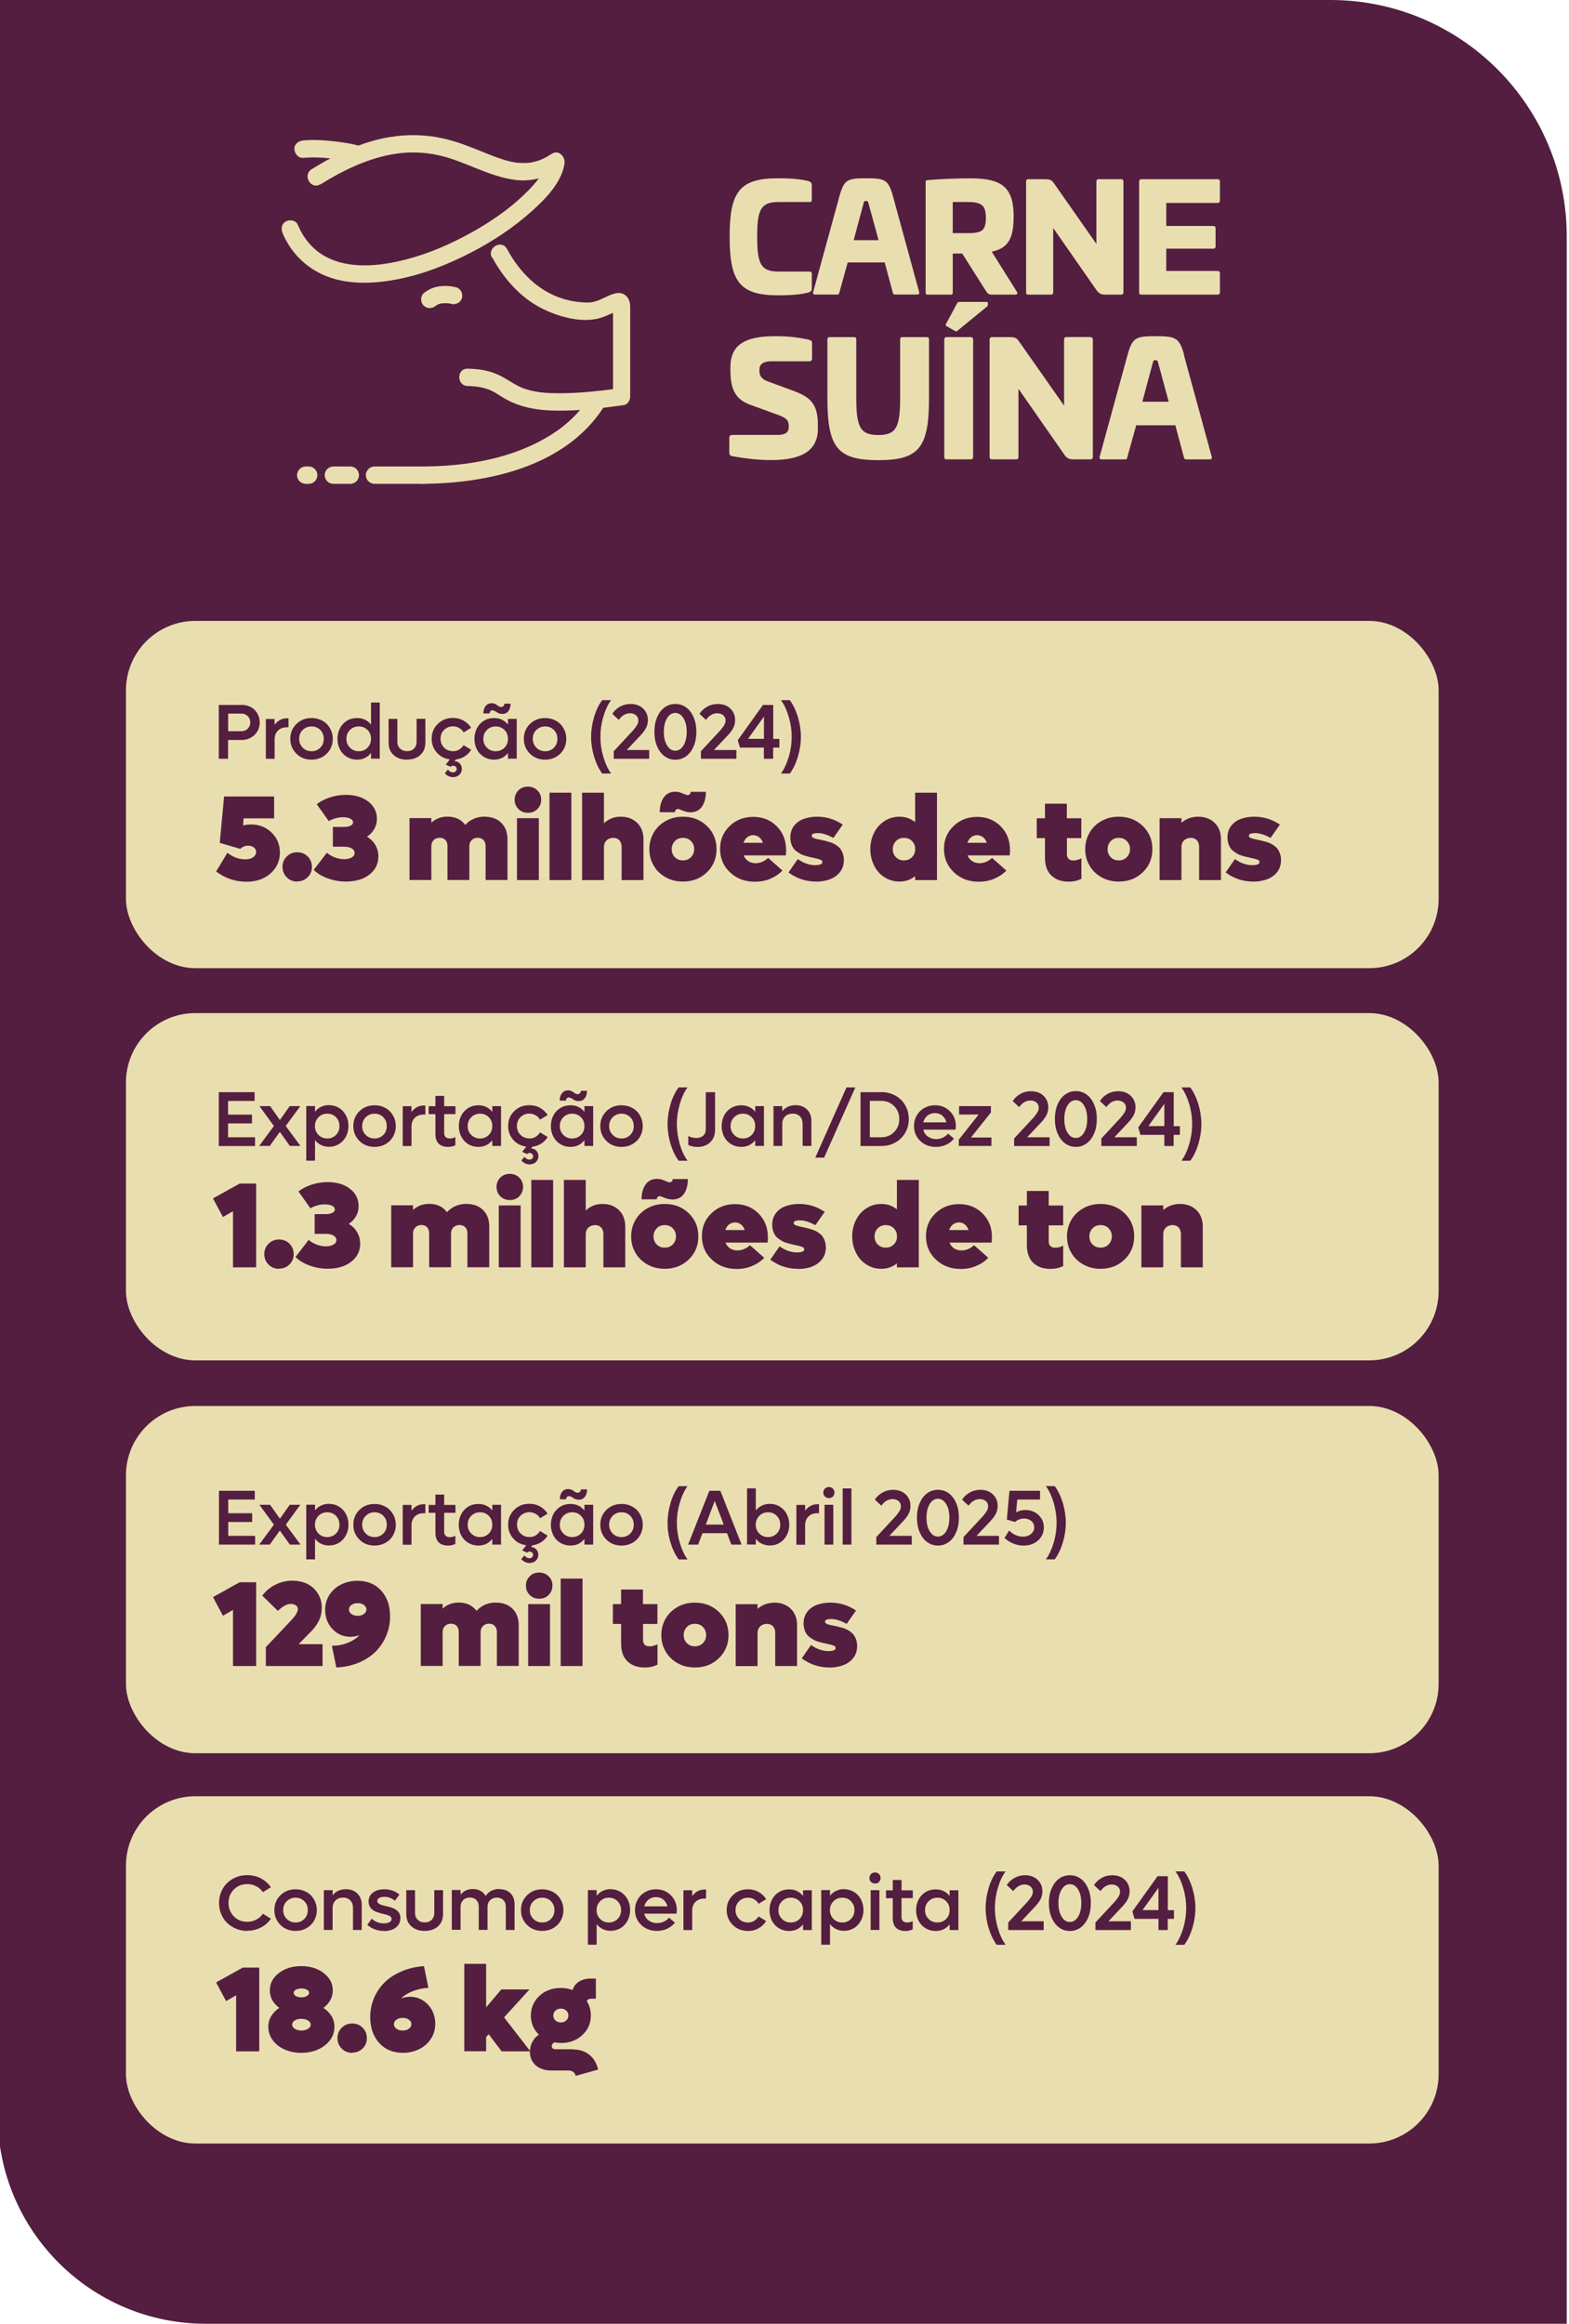
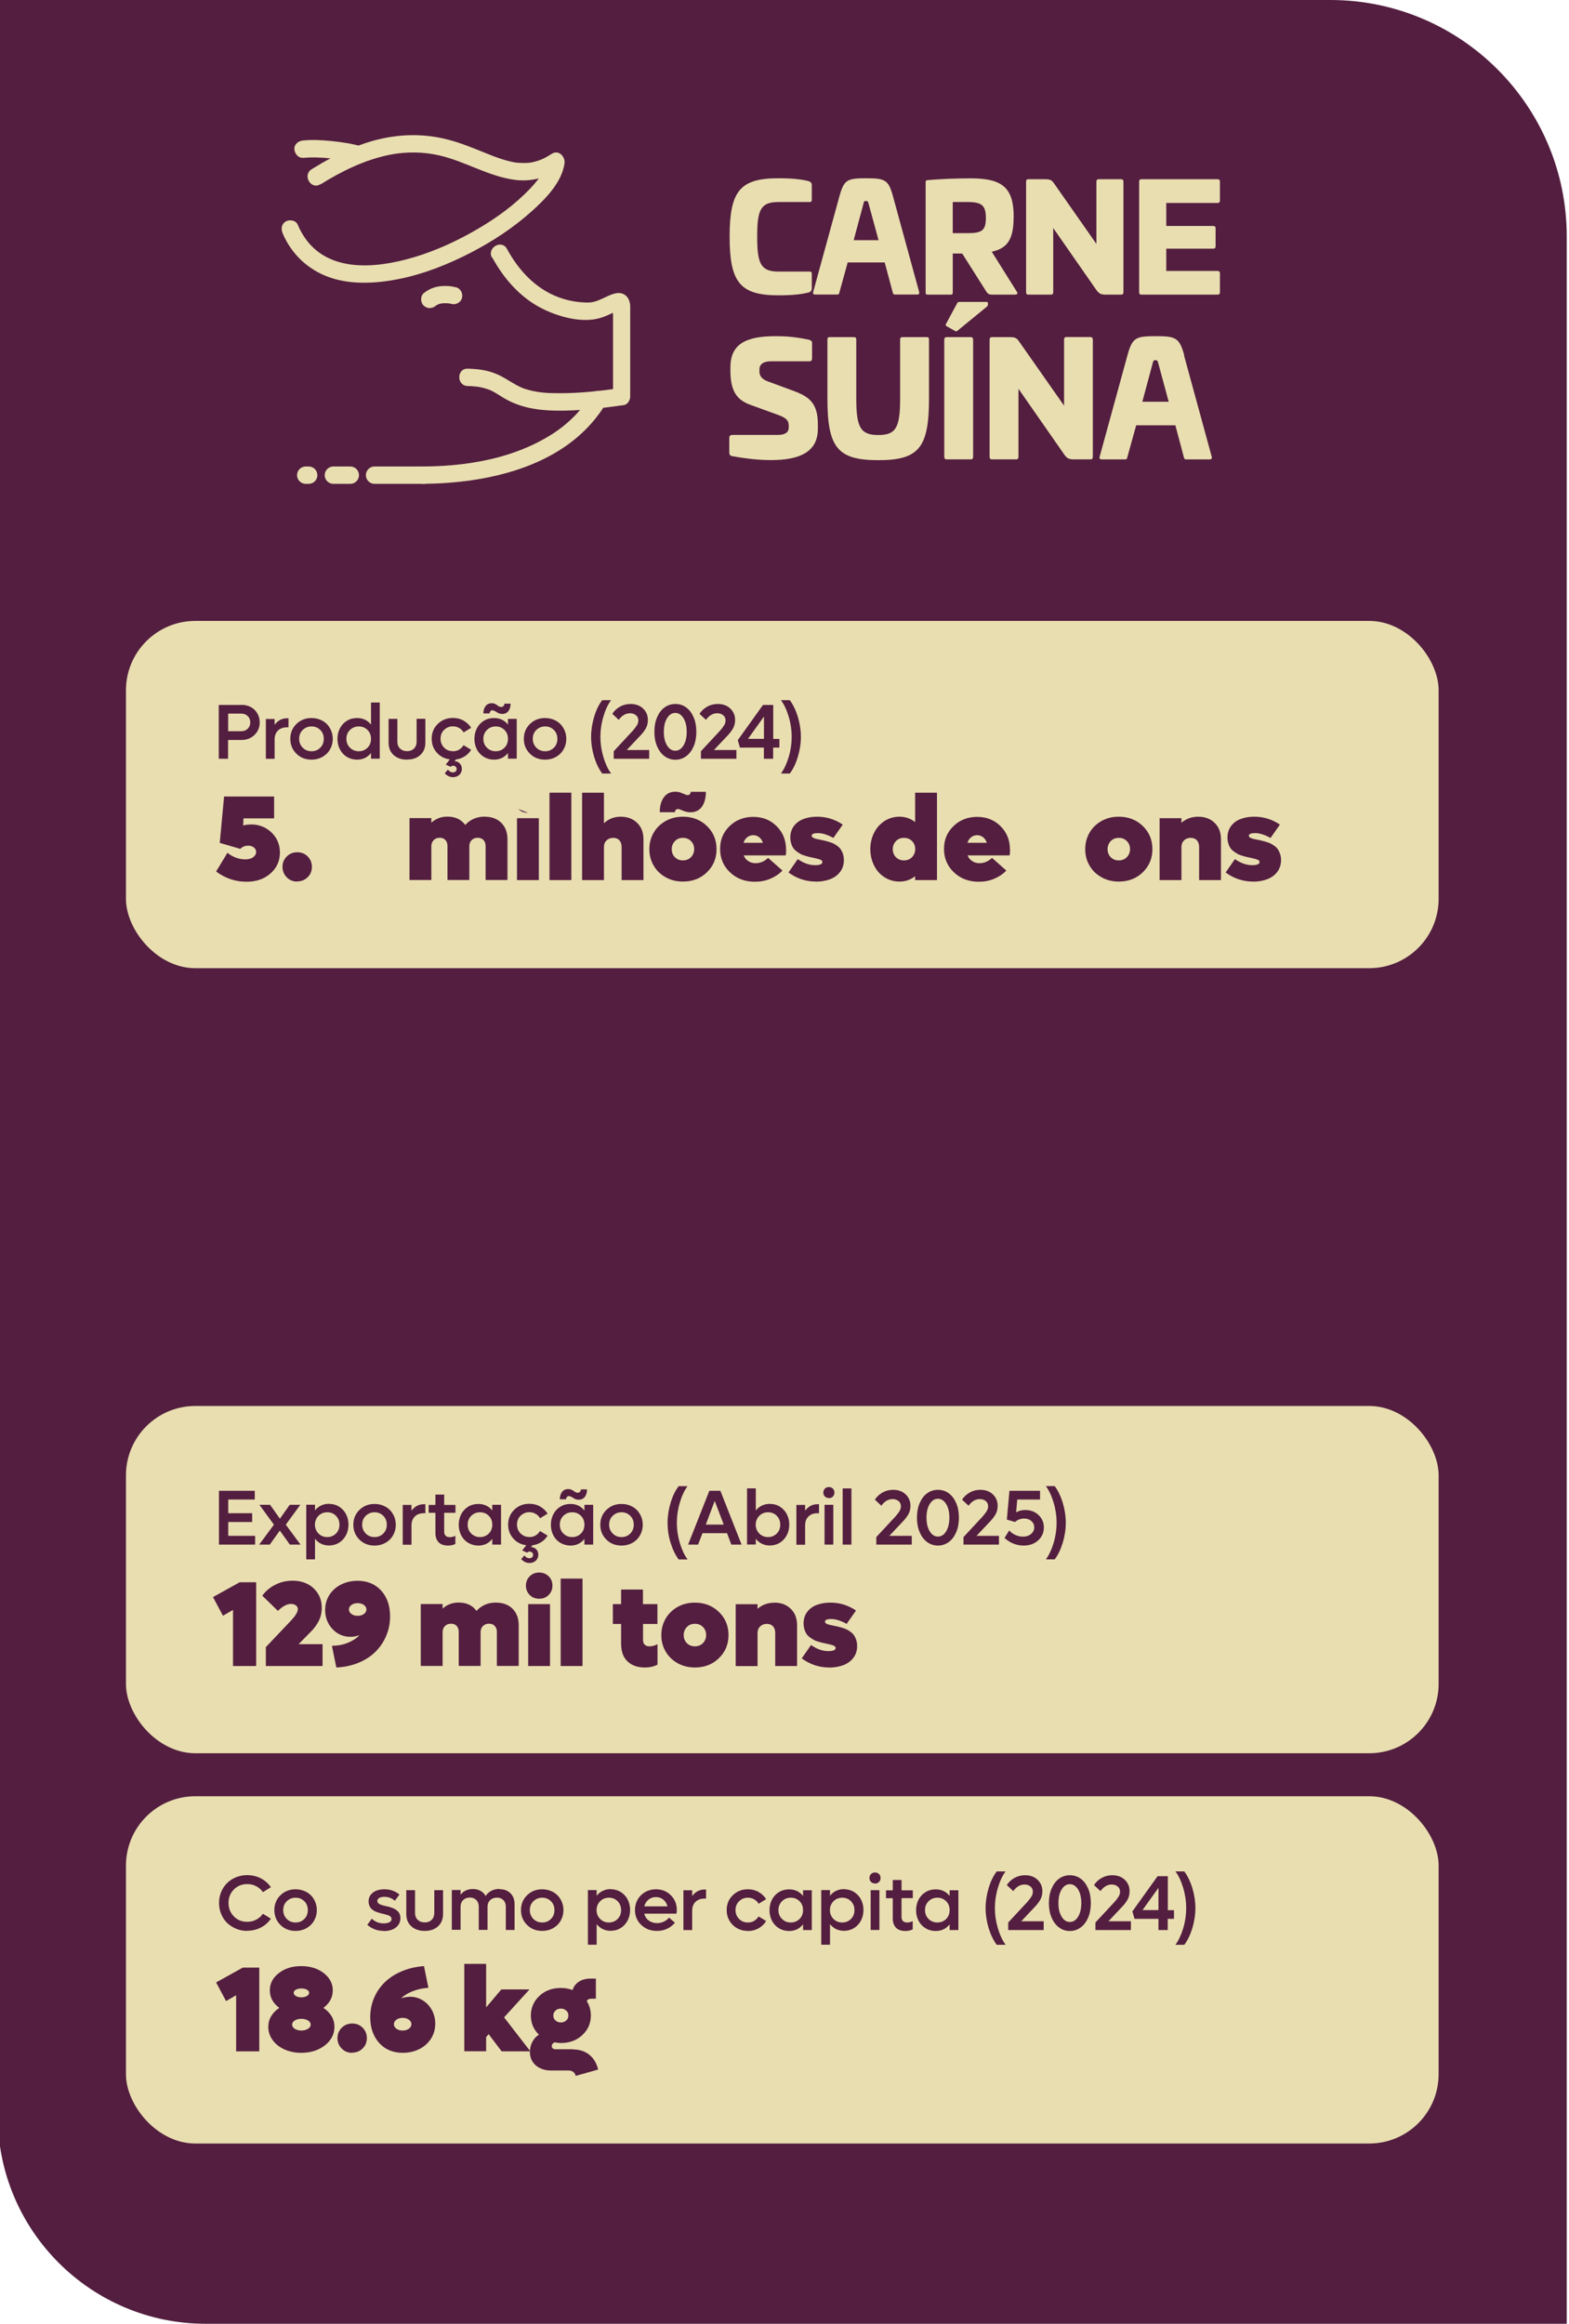
<svg xmlns="http://www.w3.org/2000/svg" id="Suinos" viewBox="0 0 181 268">
  <defs>
    <style> .cls-1 { fill: #e9deb0; } .cls-2 { fill: #531e3f; } .cls-3 { fill: none; stroke: #e9deb0; stroke-linecap: round; stroke-linejoin: round; stroke-width: 2px; } </style>
  </defs>
  <path class="cls-2" d="M-.26,0h153.72c15.06,0,27.28,12.22,27.28,27.28v240.72H23.74c-13.25,0-24-10.75-24-24V0H-.26Z" />
  <rect class="cls-1" x="14.53" y="71.61" width="151.43" height="40.05" rx="8" ry="8" />
-   <rect class="cls-1" x="14.53" y="116.84" width="151.43" height="40.05" rx="8" ry="8" />
  <rect class="cls-1" x="14.53" y="162.15" width="151.43" height="40.05" rx="8" ry="8" />
  <rect class="cls-1" x="14.53" y="207.16" width="151.43" height="40.05" rx="8" ry="8" />
  <g>
    <path class="cls-2" d="M27.88,81.29c.39,0,.74.09,1.06.26.32.17.57.42.75.73s.27.66.27,1.04c0,.57-.2,1.05-.6,1.44-.4.38-.89.58-1.48.58h-1.57v2.17h-1.07v-6.21h2.64ZM27.87,84.33c.28,0,.52-.1.71-.29s.29-.43.29-.72-.09-.54-.29-.73-.43-.29-.71-.29h-1.55v2.03h1.55Z" />
    <path class="cls-2" d="M33.11,82.84h.17v1.04h-.17c-.45,0-.79.13-1.05.38-.25.25-.38.59-.38,1.02v2.23h-1.01v-4.59h1.01v.67c.37-.5.84-.75,1.43-.75Z" />
    <path class="cls-2" d="M35.94,87.61c-.7,0-1.29-.23-1.75-.69s-.7-1.03-.7-1.71.23-1.25.7-1.71,1.05-.69,1.75-.69c.46,0,.87.1,1.25.31.38.21.67.5.88.87s.32.78.32,1.22-.11.86-.32,1.22c-.21.37-.51.66-.88.87-.38.21-.79.31-1.25.31ZM34.92,86.23c.27.27.61.41,1.02.41s.74-.14,1.01-.41c.27-.27.4-.61.4-1.02s-.13-.75-.4-1.02c-.27-.27-.6-.41-1.01-.41s-.74.14-1.02.41-.41.62-.41,1.02.14.74.41,1.02Z" />
    <path class="cls-2" d="M42.8,81.02h1.01v6.48h-1.01v-.66c-.4.51-.94.77-1.61.77-.42,0-.81-.1-1.16-.31-.35-.21-.62-.5-.81-.86-.19-.37-.29-.77-.29-1.23s.1-.86.29-1.23c.2-.37.46-.65.81-.86.34-.21.73-.31,1.16-.31.67,0,1.21.25,1.61.76v-2.55ZM41.39,86.64c.4,0,.74-.14,1.01-.41.27-.27.4-.61.4-1.02s-.13-.75-.4-1.02c-.27-.27-.6-.41-1.01-.41s-.75.14-1.02.41c-.27.27-.41.61-.41,1.02s.13.74.41,1.02c.27.27.61.41,1.02.41Z" />
    <path class="cls-2" d="M46.95,87.61c-.64,0-1.15-.18-1.54-.53-.39-.35-.58-.82-.58-1.41v-2.76h1.01v2.63c0,.33.1.59.31.79.21.2.47.3.81.3s.6-.1.8-.3c.2-.2.3-.46.3-.8v-2.63h1.01v2.76c0,.58-.19,1.05-.58,1.41s-.9.53-1.53.53Z" />
    <path class="cls-2" d="M52.25,86.64c.27,0,.51-.06.72-.19.21-.13.38-.3.51-.51l.87.53c-.18.3-.42.56-.73.75-.3.2-.65.32-1.02.37l-.17.2c.24,0,.45.09.61.26.16.17.24.38.24.63,0,.27-.1.5-.29.68s-.44.27-.73.27c-.18,0-.36-.04-.52-.12-.17-.08-.31-.19-.43-.33l.36-.42c.16.21.36.32.58.32.12,0,.23-.04.31-.11.08-.08.12-.17.12-.28s-.04-.2-.12-.27-.17-.11-.28-.11c-.12,0-.22.04-.29.13l-.57-.26.47-.6c-.61-.08-1.11-.34-1.5-.78-.39-.44-.59-.97-.59-1.6,0-.68.23-1.25.7-1.71s1.05-.69,1.75-.69c.45,0,.87.1,1.23.31s.66.48.87.83l-.87.53c-.12-.22-.29-.39-.51-.51-.22-.13-.46-.19-.72-.19-.4,0-.74.14-1.02.41s-.41.62-.41,1.02.14.74.41,1.02.61.41,1.02.41Z" />
    <path class="cls-2" d="M58.6,82.91h1.01v4.59h-1.01v-.66c-.4.51-.94.77-1.61.77-.42,0-.81-.1-1.16-.31-.35-.21-.62-.5-.81-.86-.19-.37-.29-.77-.29-1.23s.1-.86.29-1.23c.2-.37.46-.65.81-.86.34-.21.73-.31,1.16-.31.67,0,1.21.25,1.61.76v-.65ZM56.86,81.9c-.11,0-.2.04-.27.11-.07.07-.11.17-.11.27h-.72c0-.35.09-.63.26-.85.17-.22.41-.33.72-.33.12,0,.23.02.34.07s.2.09.26.15.14.1.23.15.17.07.24.07c.11,0,.2-.04.27-.11.08-.08.11-.17.11-.28h.71c0,.35-.08.64-.25.86s-.41.33-.72.33c-.12,0-.24-.02-.35-.06s-.2-.09-.27-.14-.14-.1-.23-.14c-.08-.04-.16-.06-.24-.06ZM57.19,86.64c.4,0,.74-.14,1.01-.41.27-.27.4-.61.4-1.02s-.13-.75-.4-1.02c-.27-.27-.6-.41-1.01-.41s-.75.14-1.02.41c-.27.27-.41.61-.41,1.02s.13.74.41,1.02c.27.27.61.41,1.02.41Z" />
    <path class="cls-2" d="M62.88,87.61c-.7,0-1.29-.23-1.75-.69s-.7-1.03-.7-1.71.23-1.25.7-1.71,1.05-.69,1.75-.69c.46,0,.87.1,1.25.31.38.21.67.5.88.87s.32.78.32,1.22-.11.86-.32,1.22c-.21.37-.51.66-.88.87-.38.21-.79.31-1.25.31ZM61.87,86.23c.27.27.61.41,1.02.41s.74-.14,1.01-.41c.27-.27.4-.61.4-1.02s-.13-.75-.4-1.02c-.27-.27-.6-.41-1.01-.41s-.74.14-1.02.41-.41.62-.41,1.02.14.74.41,1.02Z" />
    <path class="cls-2" d="M69.47,89.21c-.38-.51-.69-1.15-.93-1.92-.23-.77-.35-1.54-.35-2.31s.12-1.54.35-2.31.54-1.41.93-1.92h1.02c-.37.51-.67,1.15-.89,1.92-.23.77-.34,1.54-.34,2.31s.11,1.53.34,2.31c.23.77.52,1.41.9,1.92h-1.02Z" />
    <path class="cls-2" d="M72.31,86.5h2.58v1.01h-4.09v-.87l2.22-2.39c.2-.23.35-.43.46-.61.11-.18.16-.37.16-.55,0-.25-.09-.45-.27-.6s-.41-.23-.69-.23c-.5,0-.93.25-1.3.76l-.74-.69c.21-.35.51-.62.88-.83s.78-.31,1.22-.31c.59,0,1.07.17,1.44.52.37.35.56.79.56,1.32,0,.34-.07.65-.21.92-.14.27-.34.54-.58.8l-1.66,1.76Z" />
    <path class="cls-2" d="M79.16,87.21c-.37.27-.79.41-1.25.41s-.89-.14-1.25-.41c-.37-.27-.65-.65-.86-1.14s-.31-1.05-.31-1.67.1-1.18.31-1.67.49-.87.86-1.14c.37-.27.79-.4,1.25-.4s.89.13,1.25.4c.37.27.65.65.86,1.14s.31,1.05.31,1.67-.1,1.18-.31,1.67-.49.87-.86,1.14ZM76.95,85.97c.25.41.56.61.95.61s.7-.2.95-.61c.25-.41.37-.93.37-1.57s-.12-1.16-.37-1.57c-.25-.4-.57-.61-.95-.61s-.7.2-.95.61c-.25.4-.37.93-.37,1.57s.12,1.17.37,1.57Z" />
    <path class="cls-2" d="M82.37,86.5h2.58v1.01h-4.09v-.87l2.22-2.39c.2-.23.35-.43.46-.61.11-.18.16-.37.16-.55,0-.25-.09-.45-.27-.6s-.41-.23-.69-.23c-.5,0-.93.25-1.3.76l-.74-.69c.21-.35.51-.62.88-.83s.78-.31,1.22-.31c.59,0,1.07.17,1.44.52.37.35.56.79.56,1.32,0,.34-.07.65-.21.92-.14.27-.34.54-.58.8l-1.66,1.76Z" />
    <path class="cls-2" d="M89.91,85.21v1.01h-.72v1.29h-1.07v-1.29h-2.76l-.25-.86,2.91-4.06h1.18v3.92h.72ZM86.29,85.21h1.84v-2.57l-1.84,2.57Z" />
    <path class="cls-2" d="M90.09,89.21c.37-.51.67-1.15.9-1.92s.34-1.54.34-2.31-.11-1.54-.34-2.31c-.23-.77-.52-1.41-.9-1.92h1.02c.38.51.69,1.15.93,1.92.23.77.35,1.54.35,2.31s-.12,1.53-.35,2.31c-.24.77-.54,1.41-.93,1.92h-1.02Z" />
    <path class="cls-2" d="M28.94,95.08c.94,0,1.73.31,2.38.93.64.62.97,1.39.97,2.31,0,.97-.36,1.77-1.08,2.41s-1.64.96-2.77.96c-1.28,0-2.45-.39-3.51-1.18l1.31-2.16c.29.24.61.43.97.56.36.13.71.2,1.06.2.4,0,.72-.08.94-.25s.34-.37.34-.6c0-.21-.09-.38-.26-.52-.18-.14-.4-.21-.67-.21-.35,0-.65.12-.9.37l-2.37-.69.5-5.35h5.77v2.52h-3.53l-.04.83c.25-.08.55-.12.9-.12Z" />
    <path class="cls-2" d="M34.29,101.67c-.48,0-.89-.16-1.21-.49s-.49-.72-.49-1.2.16-.87.49-1.2.73-.49,1.21-.49.88.16,1.2.48.49.72.49,1.2-.16.88-.49,1.2-.72.48-1.2.48Z" />
-     <path class="cls-2" d="M42.32,96.48c.42.25.75.58.98.97.23.4.35.84.35,1.32,0,.86-.35,1.56-1.04,2.1-.69.54-1.6.8-2.72.8-.72,0-1.41-.12-2.08-.37-.67-.24-1.21-.57-1.62-.98l1.52-1.98c.24.22.54.4.9.54s.72.21,1.08.21.66-.07.88-.2c.23-.13.34-.31.34-.52s-.11-.39-.33-.52-.51-.2-.86-.2h-1.32v-2.28h1.32c.3,0,.54-.05.73-.15.19-.1.28-.23.28-.39,0-.17-.11-.31-.32-.42s-.5-.16-.85-.16c-.29,0-.58.04-.88.13s-.55.19-.75.32l-1.39-1.95c.4-.32.9-.58,1.5-.78s1.22-.3,1.85-.3c1.06,0,1.92.26,2.59.77.66.51,1,1.18,1,2,0,.42-.1.81-.3,1.16-.2.35-.48.65-.84.89Z" />
    <path class="cls-2" d="M55.93,94.19c.79,0,1.43.24,1.9.71.48.48.71,1.11.71,1.9v4.69h-2.52v-3.92c0-.29-.08-.52-.25-.69s-.38-.26-.66-.26c-.29,0-.52.09-.7.27s-.27.42-.27.71v3.89h-2.52v-3.92c0-.29-.08-.52-.24-.69-.16-.18-.38-.26-.65-.26-.29,0-.52.09-.7.27s-.27.42-.27.71v3.89h-2.52v-7.14h2.52v.53c.51-.46,1.12-.7,1.85-.7.9,0,1.59.32,2.06.96.59-.64,1.34-.96,2.27-.96Z" />
-     <path class="cls-2" d="M60.9,93.74c-.44,0-.8-.14-1.09-.43s-.44-.65-.44-1.08.15-.79.44-1.08.66-.43,1.09-.43.79.14,1.09.43.44.65.44,1.08-.15.79-.44,1.08-.65.43-1.09.43ZM59.64,101.5v-7.14h2.52v7.14h-2.52Z" />
+     <path class="cls-2" d="M60.9,93.74c-.44,0-.8-.14-1.09-.43ZM59.64,101.5v-7.14h2.52v7.14h-2.52Z" />
    <path class="cls-2" d="M63.39,101.5v-10.08h2.52v10.08h-2.52Z" />
    <path class="cls-2" d="M71.6,94.19c.79,0,1.42.24,1.91.72s.72,1.11.72,1.9v4.69h-2.52v-3.83c0-.31-.09-.57-.26-.76-.17-.19-.41-.28-.7-.28-.32,0-.58.1-.78.29-.2.2-.3.45-.3.77v3.81h-2.52v-10.08h2.52v3.53c.53-.51,1.18-.76,1.93-.76Z" />
    <path class="cls-2" d="M78.78,101.67c-.73,0-1.39-.16-1.98-.49s-1.06-.77-1.39-1.35c-.34-.57-.5-1.21-.5-1.9s.17-1.33.5-1.9c.33-.57.8-1.02,1.39-1.35s1.25-.49,1.98-.49c1.11,0,2.03.36,2.77,1.07.74.72,1.11,1.6,1.11,2.67s-.37,1.95-1.11,2.67c-.74.72-1.66,1.07-2.77,1.07ZM79.65,93.68c-.29,0-.58-.06-.88-.19s-.48-.19-.55-.19c-.11,0-.2.04-.26.11-.07.07-.1.16-.1.26h-1.75c0-.69.15-1.26.46-1.7s.75-.66,1.33-.66c.21,0,.42.03.6.1.19.07.35.13.49.19s.25.1.33.1c.1,0,.19-.04.26-.11s.1-.16.1-.27h1.75c0,.71-.15,1.27-.45,1.71-.3.43-.75.65-1.34.65ZM77.86,98.86c.24.25.55.37.92.37s.68-.12.93-.37c.24-.25.37-.56.37-.93s-.12-.68-.37-.93c-.24-.25-.55-.37-.93-.37s-.68.12-.92.37c-.24.25-.37.56-.37.93s.12.68.36.93Z" />
    <path class="cls-2" d="M90.69,97.99c0,.27-.02.49-.05.66h-4.85c.11.28.29.5.53.66.24.16.52.24.84.24.3,0,.58-.06.83-.18s.46-.27.62-.43l1.65,1.46c-.39.41-.86.72-1.41.95s-1.13.34-1.76.34c-1.15,0-2.11-.36-2.87-1.08s-1.15-1.62-1.15-2.7.37-1.93,1.1-2.64,1.65-1.06,2.73-1.06,1.98.36,2.7,1.08,1.08,1.62,1.08,2.72ZM87.57,96.55c-.2-.15-.43-.23-.68-.23s-.48.08-.68.23-.34.37-.44.65h2.24c-.09-.28-.24-.49-.44-.65Z" />
    <path class="cls-2" d="M94.12,101.67c-1.15,0-2.21-.35-3.16-1.05l1.07-1.54c.66.46,1.32.7,1.99.7.57,0,.85-.12.85-.36,0-.12-.08-.22-.25-.28s-.43-.14-.79-.21c-.21-.04-.38-.08-.5-.11s-.29-.08-.5-.14c-.21-.07-.38-.13-.51-.21-.13-.07-.28-.17-.44-.29-.16-.12-.29-.25-.38-.39s-.17-.31-.23-.52-.1-.43-.1-.67c0-.52.14-.97.42-1.34s.65-.64,1.11-.81.98-.26,1.57-.26c1.06,0,2.04.3,2.95.91l-1.08,1.54c-.67-.37-1.26-.56-1.78-.56-.48,0-.72.1-.72.31,0,.11.08.2.25.27s.42.13.76.19c.2.04.37.08.5.11s.3.08.51.14.38.13.52.2c.14.07.29.17.45.29s.29.25.38.4.18.32.24.52.1.43.1.67c0,.53-.14.99-.43,1.37-.29.38-.67.66-1.16.85-.48.18-1.03.28-1.64.28Z" />
    <path class="cls-2" d="M105.57,91.42h2.52v10.08h-2.52v-.45c-.52.41-1.12.62-1.79.62-.63,0-1.21-.16-1.73-.49-.52-.33-.92-.77-1.21-1.35s-.44-1.21-.44-1.9.15-1.33.44-1.9.7-1.02,1.21-1.35c.52-.33,1.09-.49,1.73-.49.67,0,1.27.21,1.79.62v-3.39ZM103.36,98.86c.24.25.55.37.92.37s.68-.12.93-.37c.24-.25.37-.56.37-.93s-.12-.68-.37-.93c-.24-.25-.55-.37-.93-.37s-.68.12-.92.37c-.24.25-.37.56-.37.93s.12.68.36.93Z" />
    <path class="cls-2" d="M116.52,97.99c0,.27-.02.49-.05.66h-4.85c.11.28.29.5.53.66.24.16.52.24.84.24.3,0,.58-.06.83-.18s.46-.27.62-.43l1.65,1.46c-.39.41-.86.72-1.41.95s-1.13.34-1.76.34c-1.15,0-2.11-.36-2.87-1.08s-1.15-1.62-1.15-2.7.37-1.93,1.1-2.64,1.65-1.06,2.73-1.06,1.98.36,2.7,1.08,1.08,1.62,1.08,2.72ZM113.4,96.55c-.2-.15-.43-.23-.68-.23s-.48.08-.68.23-.34.37-.44.65h2.24c-.09-.28-.24-.49-.44-.65Z" />
-     <path class="cls-2" d="M124.75,96.66h-1.67v1.87c0,.22.07.39.19.52.13.13.32.19.58.19.27,0,.57-.08.9-.24v2.35c-.42.22-.9.33-1.44.33-.62,0-1.15-.12-1.57-.37s-.72-.57-.91-.97c-.19-.4-.28-.87-.28-1.4v-2.28h-.95v-2.29h.95v-1.68h2.52v1.68h1.67v2.29Z" />
    <path class="cls-2" d="M129.06,101.67c-.73,0-1.39-.16-1.98-.49s-1.06-.77-1.39-1.35c-.34-.57-.5-1.21-.5-1.9s.17-1.33.5-1.9c.33-.57.8-1.02,1.39-1.35s1.25-.49,1.98-.49c1.11,0,2.03.36,2.77,1.07.74.72,1.11,1.6,1.11,2.67s-.37,1.95-1.11,2.67c-.74.72-1.66,1.07-2.77,1.07ZM128.14,98.86c.24.25.55.37.92.37s.68-.12.93-.37c.24-.25.37-.56.37-.93s-.12-.68-.37-.93c-.24-.25-.55-.37-.93-.37s-.68.12-.92.37c-.24.25-.37.56-.37.93s.12.68.36.93Z" />
    <path class="cls-2" d="M138.22,94.19c.79,0,1.42.24,1.91.72s.72,1.11.72,1.9v4.69h-2.52v-3.83c0-.31-.09-.57-.26-.76-.17-.19-.41-.28-.71-.28s-.57.1-.77.29c-.2.2-.3.45-.3.77v3.81h-2.52v-7.14h2.52v.53c.53-.46,1.18-.7,1.93-.7Z" />
    <path class="cls-2" d="M144.55,101.67c-1.15,0-2.21-.35-3.16-1.05l1.07-1.54c.66.46,1.32.7,1.99.7.57,0,.85-.12.85-.36,0-.12-.08-.22-.25-.28s-.43-.14-.79-.21c-.21-.04-.38-.08-.5-.11s-.29-.08-.5-.14c-.21-.07-.38-.13-.51-.21-.13-.07-.28-.17-.44-.29-.16-.12-.29-.25-.38-.39s-.17-.31-.23-.52-.1-.43-.1-.67c0-.52.14-.97.42-1.34s.65-.64,1.11-.81.98-.26,1.57-.26c1.06,0,2.04.3,2.95.91l-1.08,1.54c-.67-.37-1.26-.56-1.78-.56-.48,0-.72.1-.72.31,0,.11.08.2.25.27s.42.13.76.19c.2.04.37.08.5.11s.3.08.51.14.38.13.52.2c.14.07.29.17.45.29s.29.25.38.4.18.32.24.52.1.43.1.67c0,.53-.14.99-.43,1.37-.29.38-.67.66-1.16.85-.48.18-1.03.28-1.64.28Z" />
  </g>
  <g>
    <path class="cls-2" d="M26.31,131.16h3.11v1.01h-4.18v-6.21h4.13v1.01h-3.06v1.58h2.76v1.01h-2.76v1.61Z" />
    <path class="cls-2" d="M34.67,132.16h-1.23l-1.16-1.62-1.16,1.62h-1.22l1.7-2.3-1.67-2.29h1.23l1.13,1.6,1.13-1.6h1.22l-1.68,2.29,1.7,2.3Z" />
    <path class="cls-2" d="M37.95,127.46c.42,0,.81.1,1.15.31.35.21.62.5.81.87.2.37.29.78.29,1.22s-.1.86-.29,1.22c-.2.37-.47.66-.81.87-.35.21-.73.31-1.15.31-.33,0-.64-.07-.91-.2s-.51-.33-.7-.58v2.38h-1.01v-6.3h1.01v.66c.19-.25.43-.44.7-.57.28-.13.58-.2.92-.2ZM36.74,130.89c.27.27.61.41,1.01.41s.74-.14,1.01-.41.4-.61.4-1.02-.13-.74-.4-1.02-.61-.41-1.01-.41-.74.14-1.01.41c-.27.28-.41.62-.41,1.02s.14.74.41,1.02Z" />
    <path class="cls-2" d="M43.21,132.27c-.7,0-1.29-.23-1.75-.69s-.7-1.03-.7-1.71.23-1.25.7-1.71,1.05-.69,1.75-.69c.46,0,.87.1,1.25.31.38.21.67.5.88.87.21.37.32.78.32,1.22s-.11.86-.32,1.22c-.21.37-.51.66-.88.87-.38.21-.79.31-1.25.31ZM42.19,130.89c.27.27.61.41,1.02.41s.74-.14,1.01-.41.4-.61.4-1.02-.13-.75-.4-1.02-.6-.41-1.01-.41-.74.14-1.02.41c-.27.28-.41.62-.41,1.02s.13.74.41,1.02Z" />
    <path class="cls-2" d="M48.9,127.5h.17v1.04h-.17c-.45,0-.79.13-1.05.38-.25.25-.38.59-.38,1.02v2.23h-1.01v-4.59h1.01v.67c.37-.5.84-.75,1.43-.75Z" />
    <path class="cls-2" d="M52.54,128.49h-1.3v2.17c0,.21.06.37.17.48.12.11.28.16.49.16s.41-.05.63-.16v.94c-.25.13-.53.19-.84.19-.48,0-.85-.13-1.09-.38s-.37-.61-.37-1.07v-2.33h-.78v-.91h.78v-1.19h1.01v1.19h1.3v.91Z" />
    <path class="cls-2" d="M56.79,127.57h1.01v4.59h-1.01v-.66c-.4.51-.94.77-1.61.77-.42,0-.81-.1-1.15-.31-.35-.21-.62-.5-.81-.86-.19-.37-.29-.77-.29-1.23s.1-.86.29-1.23c.2-.37.46-.65.81-.86.34-.21.73-.31,1.15-.31.67,0,1.21.25,1.61.76v-.65ZM55.38,131.3c.4,0,.74-.14,1.01-.41s.4-.61.4-1.02-.13-.75-.4-1.02-.6-.41-1.01-.41-.75.14-1.02.41c-.27.27-.41.61-.41,1.02s.13.74.41,1.02c.27.27.61.41,1.02.41Z" />
    <path class="cls-2" d="M61.07,131.3c.27,0,.51-.06.72-.19s.38-.3.51-.51l.88.53c-.18.3-.43.56-.73.75-.3.2-.65.32-1.02.37l-.17.2c.24,0,.45.09.61.26s.24.38.24.63c0,.27-.1.5-.29.68s-.44.27-.73.27c-.18,0-.36-.04-.52-.12-.17-.08-.31-.19-.43-.33l.36-.42c.16.21.36.32.57.32.12,0,.23-.04.31-.11s.12-.17.12-.28-.04-.2-.12-.27-.17-.11-.28-.11c-.12,0-.22.04-.29.13l-.57-.26.47-.6c-.61-.08-1.11-.34-1.5-.78s-.59-.97-.59-1.6c0-.68.23-1.25.7-1.71s1.05-.69,1.75-.69c.45,0,.87.1,1.23.31s.66.48.87.83l-.88.53c-.12-.22-.29-.39-.51-.51s-.46-.19-.72-.19c-.4,0-.74.14-1.02.41-.27.28-.41.62-.41,1.02s.14.74.41,1.02c.27.27.61.41,1.02.41Z" />
    <path class="cls-2" d="M67.42,127.57h1.01v4.59h-1.01v-.66c-.4.51-.94.77-1.61.77-.43,0-.81-.1-1.16-.31-.35-.21-.62-.5-.81-.86s-.29-.77-.29-1.23.1-.86.29-1.23.46-.65.81-.86c.35-.21.73-.31,1.16-.31.67,0,1.21.25,1.61.76v-.65ZM65.67,126.55c-.11,0-.2.04-.27.11-.07.07-.11.17-.11.27h-.72c0-.35.09-.63.26-.85.18-.22.41-.33.72-.33.12,0,.23.02.34.07.11.04.2.09.26.15.07.05.14.1.23.15.09.04.17.07.24.07.11,0,.2-.04.28-.11s.11-.17.11-.28h.71c0,.35-.09.64-.26.86s-.41.33-.72.33c-.12,0-.23-.02-.35-.06s-.2-.09-.27-.14c-.07-.05-.14-.1-.22-.14-.08-.04-.16-.06-.24-.06ZM66.01,131.3c.4,0,.74-.14,1.01-.41.27-.27.4-.61.4-1.02s-.13-.75-.4-1.02c-.27-.27-.6-.41-1.01-.41s-.75.14-1.02.41-.41.61-.41,1.02.13.74.41,1.02.61.41,1.02.41Z" />
    <path class="cls-2" d="M71.7,132.27c-.7,0-1.29-.23-1.75-.69s-.7-1.03-.7-1.71.23-1.25.7-1.71,1.05-.69,1.75-.69c.46,0,.87.1,1.25.31.38.21.67.5.88.87.21.37.32.78.32,1.22s-.11.86-.32,1.22c-.21.37-.51.66-.88.87-.38.21-.79.31-1.25.31ZM70.68,130.89c.27.27.61.41,1.02.41s.74-.14,1.01-.41.4-.61.4-1.02-.13-.75-.4-1.02-.6-.41-1.01-.41-.74.14-1.02.41c-.27.28-.41.62-.41,1.02s.13.74.41,1.02Z" />
    <path class="cls-2" d="M78.29,133.87c-.38-.51-.69-1.15-.93-1.92-.23-.77-.35-1.54-.35-2.31s.12-1.54.35-2.31.54-1.41.93-1.92h1.02c-.37.51-.67,1.15-.89,1.92s-.34,1.54-.34,2.31.11,1.53.34,2.31c.22.77.52,1.41.9,1.92h-1.02Z" />
    <path class="cls-2" d="M80.43,132.27c-.37,0-.71-.07-1.03-.22v-1.03c.28.14.59.22.92.22s.61-.09.81-.27.29-.43.29-.75v-4.26h1.07v4.31c0,.62-.19,1.11-.56,1.47-.38.36-.88.54-1.5.54Z" />
    <path class="cls-2" d="M87.12,127.57h1.01v4.59h-1.01v-.66c-.4.51-.94.77-1.61.77-.43,0-.81-.1-1.16-.31-.35-.21-.62-.5-.81-.86s-.29-.77-.29-1.23.1-.86.29-1.23.46-.65.81-.86c.35-.21.73-.31,1.16-.31.67,0,1.21.25,1.61.76v-.65ZM85.71,131.3c.4,0,.74-.14,1.01-.41.27-.27.4-.61.4-1.02s-.13-.75-.4-1.02c-.27-.27-.6-.41-1.01-.41s-.75.14-1.02.41-.41.61-.41,1.02.13.74.41,1.02.61.41,1.02.41Z" />
    <path class="cls-2" d="M91.78,127.46c.54,0,.98.17,1.32.5s.5.77.5,1.31v2.89h-1.01v-2.56c0-.35-.1-.63-.31-.85-.21-.21-.48-.32-.83-.32-.36,0-.66.11-.88.33s-.33.5-.33.86v2.54h-1.01v-4.59h1.01v.59c.38-.47.89-.7,1.55-.7Z" />
    <path class="cls-2" d="M94.05,133.51l3.6-8.1h1.02l-3.6,8.1h-1.02Z" />
    <path class="cls-2" d="M101.68,125.95c.45,0,.86.08,1.26.24.39.16.72.37,1,.65.28.27.5.6.66.99.16.38.24.79.24,1.23s-.08.85-.24,1.23c-.16.38-.38.71-.66.99-.28.28-.61.49-1,.65-.39.16-.81.24-1.26.24h-2.41v-6.21h2.41ZM101.66,131.16c.59,0,1.09-.2,1.48-.6.4-.4.6-.9.6-1.5s-.2-1.1-.6-1.5c-.4-.4-.89-.6-1.48-.6h-1.32v4.2h1.32Z" />
    <path class="cls-2" d="M110.26,129.88c0,.13,0,.27-.03.4h-3.72c.08.33.25.6.52.79.27.2.58.3.96.3.29,0,.55-.06.8-.18s.44-.27.58-.45l.68.58c-.24.3-.54.53-.9.7-.36.17-.76.25-1.18.25-.73,0-1.33-.23-1.81-.69s-.72-1.04-.72-1.73c0-.45.11-.85.32-1.21.21-.37.5-.65.87-.86.37-.21.78-.31,1.23-.31.69,0,1.26.23,1.72.69.46.46.69,1.03.69,1.72ZM107.84,128.37c-.32,0-.61.1-.85.29-.24.2-.4.46-.49.78h2.68c-.08-.32-.24-.58-.48-.78s-.53-.29-.86-.29Z" />
    <path class="cls-2" d="M112.01,131.19h2.36v.97h-3.76v-.73l2.29-2.89h-2.26v-.97h3.67v.73l-2.3,2.89Z" />
    <path class="cls-2" d="M118.5,131.16h2.58v1.01h-4.09v-.87l2.22-2.39c.2-.23.35-.43.46-.61.11-.18.16-.37.16-.55,0-.25-.09-.45-.27-.6-.18-.15-.41-.23-.69-.23-.5,0-.93.25-1.3.76l-.74-.69c.21-.35.51-.62.88-.83.37-.21.78-.31,1.22-.31.59,0,1.07.17,1.44.52s.56.79.56,1.32c0,.34-.07.65-.21.92-.14.27-.34.54-.58.8l-1.66,1.76Z" />
    <path class="cls-2" d="M125.36,131.86c-.37.27-.79.41-1.25.41s-.89-.14-1.25-.41c-.37-.27-.65-.65-.86-1.14s-.31-1.05-.31-1.67.1-1.18.31-1.67.49-.87.86-1.14c.37-.27.79-.4,1.25-.4s.89.13,1.25.4c.37.27.65.65.86,1.14s.31,1.05.31,1.67-.1,1.18-.31,1.67-.49.87-.86,1.14ZM123.15,130.63c.25.41.56.61.95.61s.7-.2.95-.61c.25-.41.37-.93.37-1.57s-.12-1.16-.37-1.57-.56-.61-.95-.61-.7.2-.95.61-.37.93-.37,1.57.12,1.17.37,1.57Z" />
    <path class="cls-2" d="M128.56,131.16h2.58v1.01h-4.09v-.87l2.22-2.39c.2-.23.35-.43.46-.61.11-.18.16-.37.16-.55,0-.25-.09-.45-.27-.6-.18-.15-.41-.23-.69-.23-.5,0-.93.25-1.3.76l-.74-.69c.21-.35.51-.62.88-.83.37-.21.78-.31,1.22-.31.59,0,1.07.17,1.44.52s.56.79.56,1.32c0,.34-.07.65-.21.92-.14.27-.34.54-.58.8l-1.66,1.76Z" />
    <path class="cls-2" d="M136.11,129.87v1.01h-.72v1.29h-1.07v-1.29h-2.76l-.25-.86,2.91-4.06h1.18v3.92h.72ZM132.48,129.87h1.84v-2.57l-1.84,2.57Z" />
    <path class="cls-2" d="M136.29,133.87c.37-.51.67-1.15.9-1.92.22-.77.34-1.54.34-2.31s-.11-1.54-.34-2.31c-.23-.77-.53-1.41-.9-1.92h1.02c.38.51.69,1.15.93,1.92.23.77.35,1.54.35,2.31s-.12,1.53-.35,2.31c-.24.77-.54,1.41-.93,1.92h-1.02Z" />
    <path class="cls-2" d="M27.65,136.5h1.9v9.66h-2.67v-6.47l-1.16.67-1.15-2.15,3.08-1.71Z" />
    <path class="cls-2" d="M32.19,146.33c-.48,0-.89-.16-1.21-.49-.32-.32-.49-.72-.49-1.2s.16-.87.49-1.2c.32-.32.73-.49,1.21-.49s.88.16,1.2.48c.32.32.49.72.49,1.2s-.16.88-.49,1.2c-.32.32-.72.48-1.2.48Z" />
    <path class="cls-2" d="M40.22,141.14c.42.25.75.58.98.97.23.4.35.84.35,1.32,0,.86-.35,1.56-1.04,2.09-.69.54-1.6.8-2.72.8-.72,0-1.41-.12-2.08-.37-.67-.24-1.21-.57-1.62-.98l1.52-1.98c.24.22.54.4.9.54.37.14.72.21,1.08.21s.66-.07.88-.2c.23-.13.34-.31.34-.52s-.11-.39-.33-.52c-.22-.13-.51-.2-.86-.2h-1.32v-2.28h1.32c.3,0,.54-.05.73-.15.19-.1.28-.23.28-.39,0-.17-.11-.31-.32-.42-.21-.11-.5-.16-.86-.16-.29,0-.58.04-.88.13-.29.08-.55.19-.75.33l-1.39-1.95c.4-.32.9-.58,1.5-.78.61-.2,1.22-.3,1.85-.3,1.06,0,1.92.25,2.59.77.66.51,1,1.18,1,2,0,.42-.1.81-.3,1.16-.2.35-.48.65-.84.89Z" />
    <path class="cls-2" d="M53.83,138.85c.79,0,1.43.24,1.9.71.48.48.71,1.11.71,1.9v4.69h-2.52v-3.92c0-.29-.08-.52-.25-.69-.16-.17-.38-.26-.66-.26-.29,0-.52.09-.71.27-.18.18-.27.42-.27.71v3.89h-2.52v-3.92c0-.29-.08-.52-.24-.69-.16-.17-.38-.26-.65-.26-.29,0-.52.09-.7.27-.18.18-.27.42-.27.71v3.89h-2.52v-7.14h2.52v.53c.51-.46,1.12-.7,1.85-.7.9,0,1.59.32,2.06.96.59-.64,1.35-.96,2.27-.96Z" />
    <path class="cls-2" d="M58.81,138.4c-.44,0-.8-.14-1.09-.43-.29-.29-.44-.65-.44-1.08s.15-.79.44-1.08c.29-.29.66-.43,1.09-.43s.79.14,1.09.43c.29.29.44.65.44,1.08s-.15.79-.44,1.08c-.29.29-.65.43-1.09.43ZM57.54,146.16v-7.14h2.52v7.14h-2.52Z" />
    <path class="cls-2" d="M61.29,146.16v-10.08h2.52v10.08h-2.52Z" />
    <path class="cls-2" d="M69.5,138.85c.79,0,1.42.24,1.91.72.48.48.72,1.11.72,1.9v4.69h-2.52v-3.83c0-.31-.09-.57-.26-.76-.18-.19-.41-.28-.7-.28-.32,0-.58.1-.78.29-.2.2-.3.45-.3.77v3.81h-2.52v-10.08h2.52v3.53c.53-.51,1.18-.76,1.94-.76Z" />
    <path class="cls-2" d="M76.68,146.33c-.73,0-1.39-.16-1.98-.49-.59-.33-1.06-.77-1.39-1.35-.34-.57-.5-1.21-.5-1.9s.17-1.33.5-1.9c.33-.57.8-1.02,1.39-1.35.59-.33,1.25-.49,1.98-.49,1.11,0,2.03.36,2.77,1.07.74.71,1.11,1.6,1.11,2.67s-.37,1.95-1.11,2.67c-.74.71-1.66,1.07-2.77,1.07ZM77.55,138.33c-.29,0-.58-.06-.88-.19-.29-.12-.48-.19-.55-.19-.11,0-.2.04-.26.11-.07.07-.1.16-.1.26h-1.75c0-.69.15-1.26.46-1.7.3-.44.75-.66,1.33-.66.21,0,.42.03.61.1.19.07.35.13.49.2.14.06.25.1.34.1.1,0,.19-.04.26-.11.07-.07.1-.16.1-.27h1.75c0,.71-.15,1.27-.45,1.71-.3.43-.75.65-1.34.65ZM75.76,143.52c.24.25.55.37.92.37s.68-.12.93-.37.37-.56.37-.93-.12-.68-.37-.93c-.24-.25-.55-.37-.93-.37s-.68.12-.92.37c-.24.25-.37.56-.37.93s.12.68.36.93Z" />
    <path class="cls-2" d="M88.59,142.65c0,.27-.02.49-.05.66h-4.85c.11.28.29.5.53.66.24.16.52.24.84.24.3,0,.58-.06.83-.18.25-.12.46-.27.62-.43l1.65,1.46c-.39.41-.86.72-1.41.95-.55.23-1.13.34-1.76.34-1.15,0-2.11-.36-2.87-1.08-.77-.72-1.15-1.62-1.15-2.7s.37-1.93,1.1-2.64c.73-.71,1.64-1.06,2.73-1.06s1.98.36,2.7,1.08c.72.72,1.08,1.62,1.08,2.72ZM85.47,141.21c-.2-.16-.43-.23-.68-.23s-.48.08-.68.23c-.2.15-.34.37-.44.65h2.24c-.09-.28-.24-.5-.44-.65Z" />
    <path class="cls-2" d="M92.02,146.33c-1.15,0-2.21-.35-3.16-1.05l1.07-1.54c.66.46,1.32.7,1.99.7.57,0,.86-.12.86-.36,0-.12-.08-.22-.25-.28-.16-.07-.43-.14-.79-.21-.21-.04-.38-.08-.5-.11-.12-.03-.29-.08-.5-.14-.21-.07-.38-.13-.51-.21-.13-.07-.28-.17-.44-.29-.16-.12-.29-.25-.38-.39-.09-.14-.17-.31-.23-.52-.06-.2-.1-.43-.1-.67,0-.52.14-.97.42-1.34.28-.37.65-.64,1.12-.81.46-.17.98-.26,1.57-.26,1.06,0,2.04.3,2.95.91l-1.08,1.54c-.67-.37-1.26-.56-1.78-.56-.48,0-.72.1-.72.31,0,.11.08.2.25.27.16.07.42.13.76.2.2.04.37.08.5.11.13.03.3.08.51.14.21.06.38.13.52.2.14.07.29.17.45.29.16.12.29.25.38.4s.18.32.24.52c.06.2.1.43.1.67,0,.53-.14.99-.43,1.37-.29.38-.68.66-1.16.85s-1.03.28-1.64.28Z" />
    <path class="cls-2" d="M103.47,136.08h2.52v10.08h-2.52v-.45c-.52.41-1.12.62-1.79.62-.63,0-1.21-.16-1.72-.49-.52-.33-.92-.77-1.21-1.35-.29-.57-.44-1.21-.44-1.9s.15-1.33.44-1.9c.29-.57.7-1.02,1.21-1.35.52-.33,1.09-.49,1.72-.49.68,0,1.27.21,1.79.62v-3.39ZM101.26,143.52c.24.25.55.37.92.37s.68-.12.93-.37.37-.56.37-.93-.12-.68-.37-.93c-.24-.25-.55-.37-.93-.37s-.68.12-.92.37c-.24.25-.37.56-.37.93s.12.68.36.93Z" />
    <path class="cls-2" d="M114.43,142.65c0,.27-.02.49-.05.66h-4.85c.12.28.29.5.53.66.24.16.52.24.85.24.3,0,.58-.06.83-.18.25-.12.46-.27.62-.43l1.65,1.46c-.39.41-.86.72-1.41.95-.55.23-1.13.34-1.76.34-1.15,0-2.11-.36-2.87-1.08-.77-.72-1.15-1.62-1.15-2.7s.37-1.93,1.1-2.64c.73-.71,1.65-1.06,2.73-1.06s1.98.36,2.7,1.08c.72.72,1.08,1.62,1.08,2.72ZM111.3,141.21c-.2-.16-.43-.23-.68-.23s-.48.08-.68.23c-.2.15-.34.37-.45.65h2.24c-.09-.28-.24-.5-.44-.65Z" />
-     <path class="cls-2" d="M122.65,141.32h-1.67v1.87c0,.22.07.39.2.52.13.13.32.19.58.19s.57-.08.89-.24v2.35c-.42.22-.9.33-1.44.33-.62,0-1.15-.12-1.57-.37-.42-.24-.72-.57-.9-.97-.19-.4-.28-.87-.28-1.4v-2.28h-.95v-2.29h.95v-1.68h2.52v1.68h1.67v2.29Z" />
    <path class="cls-2" d="M126.96,146.33c-.73,0-1.39-.16-1.98-.49-.59-.33-1.06-.77-1.39-1.35-.34-.57-.5-1.21-.5-1.9s.17-1.33.5-1.9c.33-.57.8-1.02,1.39-1.35.59-.33,1.25-.49,1.98-.49,1.11,0,2.03.36,2.77,1.07.74.71,1.11,1.6,1.11,2.67s-.37,1.95-1.11,2.67c-.74.71-1.66,1.07-2.77,1.07ZM126.04,143.52c.24.25.55.37.92.37s.68-.12.93-.37c.24-.25.37-.56.37-.93s-.12-.68-.37-.93c-.24-.25-.55-.37-.93-.37s-.68.12-.92.37c-.24.25-.37.56-.37.93s.12.68.36.93Z" />
    <path class="cls-2" d="M136.12,138.85c.79,0,1.42.24,1.91.72.48.48.72,1.11.72,1.9v4.69h-2.52v-3.83c0-.31-.09-.57-.26-.76-.17-.19-.41-.28-.71-.28s-.57.1-.77.29c-.2.2-.3.45-.3.77v3.81h-2.52v-7.14h2.52v.53c.53-.46,1.18-.7,1.93-.7Z" />
  </g>
  <g>
    <path class="cls-2" d="M26.32,177.13h3.11v1.01h-4.17v-6.21h4.13v1.01h-3.06v1.58h2.76v1.01h-2.76v1.61Z" />
    <path class="cls-2" d="M34.67,178.14h-1.23l-1.16-1.62-1.16,1.62h-1.22l1.7-2.3-1.67-2.29h1.23l1.13,1.6,1.13-1.6h1.22l-1.67,2.29,1.7,2.3Z" />
    <path class="cls-2" d="M37.95,173.44c.42,0,.81.1,1.15.31.34.21.62.5.81.87.2.37.29.78.29,1.22s-.1.86-.29,1.22c-.2.37-.47.66-.81.87-.35.21-.73.31-1.15.31-.33,0-.64-.07-.91-.2s-.51-.33-.7-.58v2.38h-1.01v-6.3h1.01v.66c.19-.25.42-.44.7-.57.28-.13.58-.2.92-.2ZM36.74,176.86c.27.27.61.41,1.01.41s.74-.14,1.01-.41c.27-.27.4-.61.4-1.02s-.13-.74-.4-1.02-.61-.41-1.01-.41-.74.14-1.01.41c-.27.28-.41.62-.41,1.02s.14.74.41,1.02Z" />
    <path class="cls-2" d="M43.21,178.25c-.7,0-1.29-.23-1.75-.69s-.7-1.03-.7-1.71.23-1.25.7-1.71,1.05-.69,1.75-.69c.46,0,.87.1,1.25.31.38.21.67.5.88.87.21.37.32.78.32,1.22s-.11.86-.32,1.22c-.21.37-.51.66-.88.87-.38.21-.79.31-1.25.31ZM42.19,176.86c.27.27.61.41,1.02.41s.74-.14,1.01-.41c.27-.27.4-.61.4-1.02s-.13-.75-.4-1.02c-.27-.27-.6-.41-1.01-.41s-.74.14-1.02.41-.41.62-.41,1.02.14.74.41,1.02Z" />
    <path class="cls-2" d="M48.9,173.48h.17v1.04h-.17c-.45,0-.79.12-1.05.38-.25.25-.38.59-.38,1.02v2.23h-1.01v-4.59h1.01v.67c.37-.5.84-.75,1.43-.75Z" />
    <path class="cls-2" d="M52.54,174.47h-1.3v2.17c0,.21.06.37.17.48.12.11.28.16.49.16s.41-.05.63-.16v.94c-.25.13-.53.19-.84.19-.48,0-.85-.13-1.09-.38s-.37-.61-.37-1.07v-2.33h-.78v-.91h.78v-1.19h1.01v1.19h1.3v.91Z" />
    <path class="cls-2" d="M56.79,173.55h1.01v4.59h-1.01v-.66c-.4.51-.94.77-1.61.77-.42,0-.81-.11-1.16-.31-.35-.21-.62-.5-.81-.86-.19-.37-.29-.78-.29-1.23s.1-.86.29-1.23c.2-.37.46-.65.81-.86.34-.21.73-.31,1.16-.31.67,0,1.21.25,1.61.76v-.66ZM55.38,177.27c.4,0,.74-.14,1.01-.41.27-.27.4-.61.4-1.02s-.13-.75-.4-1.02c-.27-.27-.6-.41-1.01-.41s-.75.14-1.02.41c-.27.27-.41.61-.41,1.02s.13.74.41,1.02c.27.27.61.41,1.02.41Z" />
    <path class="cls-2" d="M61.07,177.27c.27,0,.51-.06.72-.19.21-.13.38-.3.51-.51l.87.53c-.18.3-.42.56-.73.75-.3.2-.65.32-1.02.37l-.17.2c.24,0,.45.09.61.26.16.17.24.38.24.63,0,.27-.1.5-.29.68s-.44.27-.73.27c-.18,0-.36-.04-.52-.12-.17-.08-.31-.19-.43-.33l.36-.42c.16.21.36.32.58.32.12,0,.23-.04.31-.11.08-.08.12-.17.12-.28s-.04-.2-.12-.27c-.08-.07-.17-.11-.28-.11-.12,0-.22.04-.29.13l-.57-.26.47-.6c-.61-.08-1.11-.33-1.5-.78-.39-.44-.59-.97-.59-1.6,0-.68.23-1.25.7-1.71s1.05-.69,1.75-.69c.45,0,.87.1,1.23.31s.66.48.87.83l-.87.53c-.12-.22-.29-.39-.51-.51-.22-.13-.46-.19-.72-.19-.4,0-.74.14-1.02.41s-.41.62-.41,1.02.14.74.41,1.02c.27.27.61.41,1.02.41Z" />
    <path class="cls-2" d="M67.42,173.55h1.01v4.59h-1.01v-.66c-.4.51-.94.77-1.61.77-.42,0-.81-.11-1.16-.31-.35-.21-.62-.5-.81-.86-.19-.37-.29-.78-.29-1.23s.1-.86.29-1.23c.2-.37.46-.65.81-.86.34-.21.73-.31,1.16-.31.67,0,1.21.25,1.61.76v-.66ZM65.68,172.53c-.11,0-.2.04-.27.11-.07.07-.11.17-.11.27h-.72c0-.35.09-.63.26-.85.17-.22.41-.33.72-.33.12,0,.23.02.34.07s.2.09.26.14.14.1.23.15.17.07.24.07c.11,0,.2-.04.27-.11.08-.08.11-.17.11-.28h.71c0,.35-.08.64-.25.86s-.41.33-.72.33c-.12,0-.24-.02-.35-.06-.11-.04-.2-.09-.27-.14s-.14-.1-.23-.14c-.08-.04-.16-.06-.24-.06ZM66.01,177.27c.4,0,.74-.14,1.01-.41.27-.27.4-.61.4-1.02s-.13-.75-.4-1.02c-.27-.27-.6-.41-1.01-.41s-.75.14-1.02.41c-.27.27-.41.61-.41,1.02s.13.74.41,1.02c.27.27.61.41,1.02.41Z" />
    <path class="cls-2" d="M71.7,178.25c-.7,0-1.29-.23-1.75-.69s-.7-1.03-.7-1.71.23-1.25.7-1.71,1.05-.69,1.75-.69c.46,0,.87.1,1.25.31.38.21.67.5.88.87.21.37.32.78.32,1.22s-.11.86-.32,1.22c-.21.37-.51.66-.88.87-.38.21-.79.31-1.25.31ZM70.68,176.86c.27.27.61.41,1.02.41s.74-.14,1.01-.41c.27-.27.4-.61.4-1.02s-.13-.75-.4-1.02c-.27-.27-.6-.41-1.01-.41s-.74.14-1.02.41-.41.62-.41,1.02.14.74.41,1.02Z" />
    <path class="cls-2" d="M78.29,179.85c-.38-.51-.69-1.15-.93-1.92s-.35-1.54-.35-2.3.12-1.54.35-2.31c.23-.77.54-1.41.93-1.92h1.02c-.37.51-.67,1.15-.89,1.92-.23.77-.34,1.54-.34,2.31s.11,1.53.34,2.3.52,1.41.9,1.92h-1.02Z" />
    <path class="cls-2" d="M84.37,178.14l-.5-1.32h-2.83l-.51,1.32h-1.15l2.45-6.21h1.27l2.45,6.21h-1.18ZM81.42,175.83h2.07l-1.04-2.73-1.03,2.73Z" />
    <path class="cls-2" d="M88.8,173.44c.42,0,.81.1,1.15.31.34.21.62.5.81.87.2.37.29.78.29,1.22s-.1.86-.29,1.22c-.2.37-.47.66-.81.87-.35.21-.73.31-1.15.31-.33,0-.64-.07-.91-.2s-.51-.33-.7-.58v.67h-1.01v-6.48h1.01v2.56c.19-.25.42-.44.7-.57.28-.13.58-.2.92-.2ZM87.59,176.86c.27.27.61.41,1.01.41s.74-.14,1.01-.41c.27-.27.4-.61.4-1.02s-.13-.74-.4-1.02-.61-.41-1.01-.41-.74.14-1.01.41c-.27.28-.41.62-.41,1.02s.14.74.41,1.02Z" />
    <path class="cls-2" d="M94.31,173.48h.17v1.04h-.17c-.45,0-.79.12-1.05.38-.25.25-.38.59-.38,1.02v2.23h-1.01v-4.59h1.01v.67c.37-.5.84-.75,1.43-.75Z" />
    <path class="cls-2" d="M95.62,172.77c-.18,0-.33-.06-.46-.18s-.18-.27-.18-.45.06-.34.18-.46.28-.18.46-.18.34.06.46.18.18.27.18.46-.06.33-.18.46c-.12.12-.28.18-.46.18ZM95.12,178.14v-4.59h1.01v4.59h-1.01Z" />
    <path class="cls-2" d="M97.21,178.14v-6.48h1.01v6.48h-1.01Z" />
    <path class="cls-2" d="M102.6,177.13h2.58v1.01h-4.09v-.87l2.22-2.39c.2-.23.35-.43.46-.61.11-.18.16-.37.16-.55,0-.25-.09-.45-.27-.6s-.41-.23-.69-.23c-.5,0-.93.25-1.3.76l-.74-.69c.21-.35.51-.62.88-.83s.78-.31,1.22-.31c.59,0,1.07.17,1.44.52.37.35.56.79.56,1.32,0,.34-.07.65-.21.92-.14.27-.34.54-.58.8l-1.66,1.76Z" />
    <path class="cls-2" d="M109.45,177.84c-.37.27-.79.41-1.25.41s-.89-.14-1.25-.41c-.37-.27-.65-.65-.86-1.14s-.31-1.05-.31-1.67.1-1.18.31-1.67.49-.87.86-1.14c.37-.27.79-.4,1.25-.4s.89.13,1.25.4c.37.27.65.65.86,1.14s.31,1.05.31,1.67-.1,1.18-.31,1.67-.49.87-.86,1.14ZM107.25,176.6c.25.41.56.61.95.61s.7-.2.95-.61c.25-.41.37-.93.37-1.57s-.12-1.17-.37-1.57c-.25-.4-.57-.61-.95-.61s-.7.2-.95.61c-.25.4-.37.93-.37,1.57s.12,1.17.37,1.57Z" />
    <path class="cls-2" d="M112.66,177.13h2.58v1.01h-4.09v-.87l2.22-2.39c.2-.23.35-.43.46-.61.11-.18.16-.37.16-.55,0-.25-.09-.45-.27-.6s-.41-.23-.69-.23c-.5,0-.93.25-1.3.76l-.74-.69c.21-.35.51-.62.88-.83s.78-.31,1.22-.31c.59,0,1.07.17,1.44.52.37.35.56.79.56,1.32,0,.34-.07.65-.21.92-.14.27-.34.54-.58.8l-1.66,1.76Z" />
    <path class="cls-2" d="M118.29,174.15c.6,0,1.11.19,1.52.58.41.39.61.87.61,1.44s-.22,1.09-.67,1.49c-.44.4-1.01.59-1.69.59-.39,0-.77-.08-1.14-.22-.38-.15-.72-.37-1.04-.66l.54-.86c.2.22.44.39.72.52.28.12.56.19.85.19.39,0,.71-.1.95-.31.25-.21.37-.46.37-.76s-.11-.53-.33-.73c-.22-.19-.5-.29-.84-.29-.2,0-.39.04-.58.11-.18.07-.34.17-.47.29l-.94-.28.3-3.32h3.53v1.01h-2.63l-.13,1.48c.29-.18.65-.27,1.05-.27Z" />
    <path class="cls-2" d="M120.65,179.85c.37-.51.67-1.15.9-1.92s.34-1.54.34-2.31-.11-1.54-.34-2.31c-.23-.77-.52-1.41-.9-1.92h1.02c.38.51.69,1.15.93,1.92.23.77.35,1.54.35,2.31s-.12,1.53-.35,2.3c-.24.77-.54,1.41-.93,1.92h-1.02Z" />
    <path class="cls-2" d="M27.65,182.48h1.9v9.66h-2.67v-6.47l-1.16.67-1.15-2.15,3.08-1.71Z" />
    <path class="cls-2" d="M34.45,189.62h2.76v2.52h-6.54v-2.18l2.87-3.03c.16-.18.28-.32.37-.42.09-.1.19-.25.29-.43.11-.19.16-.35.16-.49,0-.18-.07-.33-.22-.44-.15-.11-.34-.17-.58-.17-.46,0-.96.27-1.5.8l-1.8-1.75c.36-.51.85-.93,1.47-1.25.62-.32,1.29-.48,2.01-.48,1,0,1.82.29,2.44.88s.94,1.33.94,2.23c0,.31-.04.61-.11.9-.07.28-.18.54-.31.77-.13.23-.26.42-.38.58s-.26.32-.42.48l-1.44,1.47Z" />
    <path class="cls-2" d="M41.24,182.31c1.13,0,2.05.38,2.73,1.13.69.76,1.03,1.75,1.03,2.98,0,.76-.14,1.49-.42,2.17-.28.69-.68,1.3-1.2,1.84-.52.54-1.17.97-1.96,1.31-.79.33-1.67.53-2.62.57l-.51-2.5c.7-.01,1.32-.13,1.87-.36.55-.23.99-.52,1.31-.87-.34.13-.68.19-1.04.19-.83,0-1.52-.3-2.08-.9-.56-.6-.84-1.33-.84-2.2,0-.64.16-1.21.49-1.73.33-.51.78-.92,1.35-1.2s1.2-.43,1.9-.43ZM40.54,185.1c-.19.14-.29.31-.29.52s.1.38.29.52.43.21.72.21.53-.07.72-.21c.19-.14.29-.31.29-.52s-.1-.38-.29-.52c-.19-.14-.43-.21-.72-.21s-.53.07-.72.21Z" />
    <path class="cls-2" d="M57.23,184.83c.79,0,1.43.24,1.9.71s.71,1.11.71,1.9v4.69h-2.52v-3.92c0-.29-.08-.52-.25-.69-.16-.18-.38-.26-.66-.26-.29,0-.52.09-.7.27-.18.18-.27.42-.27.71v3.89h-2.52v-3.92c0-.29-.08-.52-.24-.69-.16-.18-.38-.26-.65-.26-.29,0-.52.09-.7.27-.18.18-.27.42-.27.71v3.89h-2.52v-7.14h2.52v.53c.51-.46,1.12-.7,1.85-.7.9,0,1.59.32,2.06.96.59-.64,1.34-.96,2.27-.96Z" />
    <path class="cls-2" d="M62.2,184.38c-.44,0-.8-.14-1.09-.43s-.44-.65-.44-1.08.15-.79.44-1.08.66-.43,1.09-.43.79.14,1.09.43.44.65.44,1.08-.15.79-.44,1.08-.65.43-1.09.43ZM60.93,192.14v-7.14h2.52v7.14h-2.52Z" />
    <path class="cls-2" d="M64.68,192.14v-10.08h2.52v10.08h-2.52Z" />
    <path class="cls-2" d="M75.85,187.29h-1.67v1.87c0,.22.07.39.19.52.13.13.32.19.58.19.27,0,.57-.08.9-.24v2.35c-.42.22-.9.33-1.44.33-.62,0-1.15-.12-1.57-.37-.42-.24-.72-.57-.91-.97-.19-.4-.28-.87-.28-1.4v-2.28h-.95v-2.29h.95v-1.68h2.52v1.68h1.67v2.29Z" />
    <path class="cls-2" d="M80.16,192.31c-.73,0-1.39-.16-1.98-.49-.59-.33-1.06-.78-1.39-1.35-.34-.57-.5-1.21-.5-1.9s.17-1.33.5-1.9c.33-.57.8-1.02,1.39-1.35.59-.33,1.25-.49,1.98-.49,1.11,0,2.03.36,2.77,1.07.74.72,1.11,1.6,1.11,2.67s-.37,1.95-1.11,2.67c-.74.72-1.66,1.07-2.77,1.07ZM79.24,189.5c.24.25.55.37.92.37s.68-.12.93-.37c.24-.25.37-.56.37-.93s-.12-.68-.37-.93c-.24-.25-.55-.37-.93-.37s-.68.12-.92.37c-.24.25-.37.56-.37.93s.12.68.36.93Z" />
    <path class="cls-2" d="M89.32,184.83c.79,0,1.42.24,1.91.72s.72,1.11.72,1.9v4.69h-2.52v-3.83c0-.31-.09-.57-.26-.75-.17-.19-.41-.28-.71-.28s-.57.1-.77.29c-.2.2-.3.45-.3.77v3.81h-2.52v-7.14h2.52v.53c.53-.46,1.18-.7,1.93-.7Z" />
    <path class="cls-2" d="M95.65,192.31c-1.15,0-2.21-.35-3.16-1.05l1.07-1.54c.66.46,1.32.7,1.99.7.57,0,.85-.12.85-.36,0-.12-.08-.22-.25-.28-.16-.07-.43-.14-.79-.21-.21-.04-.38-.08-.5-.11-.12-.03-.29-.08-.5-.14-.21-.07-.38-.13-.51-.21-.13-.07-.28-.17-.44-.29-.16-.12-.29-.25-.38-.39-.09-.14-.17-.31-.23-.52-.06-.2-.1-.43-.1-.67,0-.52.14-.97.42-1.34s.65-.64,1.11-.81.98-.26,1.57-.26c1.06,0,2.04.3,2.95.91l-1.08,1.54c-.67-.37-1.26-.56-1.78-.56-.48,0-.72.1-.72.31,0,.11.08.2.25.27.16.07.42.13.76.19.2.04.37.08.5.11.13.03.3.08.51.14.21.06.38.13.52.2.14.07.29.17.45.29.16.12.29.25.38.4s.18.32.24.52c.06.2.1.43.1.67,0,.53-.14.99-.43,1.37-.29.38-.67.66-1.16.85-.48.18-1.03.28-1.64.28Z" />
  </g>
  <g>
    <path class="cls-2" d="M28.53,222.69c-.46,0-.89-.08-1.29-.25-.4-.17-.75-.39-1.04-.67s-.51-.62-.68-1.02c-.17-.4-.25-.82-.25-1.27,0-.6.14-1.15.42-1.64.28-.49.67-.88,1.17-1.16.5-.28,1.05-.42,1.66-.42.57,0,1.1.12,1.57.37.48.25.86.59,1.16,1.02l-.92.57c-.2-.29-.45-.51-.77-.68-.32-.17-.66-.25-1.04-.25-.62,0-1.13.21-1.54.62-.41.41-.62.93-.62,1.55s.21,1.14.62,1.56c.41.42.92.62,1.54.62.38,0,.73-.08,1.04-.25.32-.17.57-.39.77-.68l.92.57c-.29.43-.68.78-1.16,1.02-.48.25-1,.37-1.57.37Z" />
    <path class="cls-2" d="M34.1,222.69c-.7,0-1.29-.23-1.75-.69s-.7-1.03-.7-1.71.23-1.25.7-1.71,1.05-.69,1.75-.69c.46,0,.87.11,1.25.31.38.21.67.5.88.87.21.37.32.78.32,1.22s-.11.86-.32,1.22c-.21.37-.51.66-.88.87-.38.21-.79.31-1.25.31ZM33.08,221.31c.27.27.61.41,1.02.41s.74-.14,1.01-.41c.27-.27.4-.61.4-1.02s-.13-.75-.4-1.02c-.27-.27-.6-.41-1.01-.41s-.74.14-1.02.41-.41.62-.41,1.02.14.74.41,1.02Z" />
-     <path class="cls-2" d="M39.91,217.88c.54,0,.98.17,1.32.5.33.33.5.77.5,1.31v2.89h-1.01v-2.56c0-.35-.1-.63-.31-.85s-.49-.32-.83-.32c-.36,0-.66.11-.88.33s-.33.5-.33.86v2.54h-1.01v-4.59h1.01v.59c.38-.47.89-.7,1.55-.7Z" />
    <path class="cls-2" d="M44.28,222.69c-.74,0-1.37-.23-1.91-.7l.52-.71c.38.36.83.54,1.37.54.27,0,.49-.04.66-.13.17-.09.25-.21.25-.37,0-.07-.02-.13-.05-.19-.04-.06-.08-.1-.13-.14-.05-.04-.13-.08-.23-.11s-.19-.06-.26-.08c-.07-.02-.18-.05-.31-.08-.14-.03-.25-.06-.33-.08-.08-.02-.19-.06-.32-.1-.13-.04-.24-.09-.32-.13-.08-.04-.17-.1-.27-.18-.1-.07-.17-.15-.23-.24s-.1-.19-.14-.3-.06-.25-.06-.39c0-.3.08-.57.25-.78s.39-.38.66-.48c.27-.1.57-.15.91-.15.67,0,1.25.2,1.74.61l-.53.71c-.35-.3-.75-.45-1.2-.45-.24,0-.43.04-.59.12-.15.08-.23.2-.23.35,0,.06,0,.11.03.16s.06.09.11.13c.05.04.1.07.15.1.05.03.12.05.21.08.09.03.17.05.23.07.06.02.15.04.27.06.13.03.24.06.33.08.09.02.19.05.32.1.13.04.23.09.32.13.08.05.17.1.27.18.09.07.17.15.23.23.06.08.1.18.14.3.04.12.05.24.05.38,0,.31-.09.58-.26.8-.17.23-.4.4-.69.51-.29.11-.61.17-.97.17Z" />
    <path class="cls-2" d="M48.99,222.69c-.64,0-1.15-.18-1.54-.53-.39-.35-.58-.82-.58-1.41v-2.76h1.01v2.63c0,.33.1.59.31.79.21.2.47.3.81.3s.6-.1.8-.3c.2-.2.3-.46.3-.79v-2.63h1.01v2.76c0,.58-.19,1.05-.58,1.41s-.9.53-1.53.53Z" />
    <path class="cls-2" d="M57.64,217.88c.52,0,.94.16,1.25.47.31.31.47.73.47,1.25v2.98h-1.01v-2.68c0-.32-.09-.57-.28-.76-.18-.19-.43-.29-.74-.29-.32,0-.59.1-.79.29-.2.2-.3.45-.3.77v2.66h-1.01v-2.68c0-.32-.09-.57-.28-.76-.19-.19-.43-.29-.74-.29s-.58.1-.78.29c-.2.2-.3.45-.3.77v2.66h-1.01v-4.59h1.01v.54c.35-.43.82-.65,1.42-.65.33,0,.63.07.88.21.26.14.45.34.59.59.37-.54.91-.81,1.61-.81Z" />
    <path class="cls-2" d="M62.55,222.69c-.7,0-1.29-.23-1.75-.69s-.7-1.03-.7-1.71.23-1.25.7-1.71,1.05-.69,1.75-.69c.46,0,.87.11,1.25.31.38.21.67.5.88.87.21.37.32.78.32,1.22s-.11.86-.32,1.22c-.21.37-.51.66-.88.87-.38.21-.79.31-1.25.31ZM61.53,221.31c.27.27.61.41,1.02.41s.74-.14,1.01-.41c.27-.27.4-.61.4-1.02s-.13-.75-.4-1.02c-.27-.27-.6-.41-1.01-.41s-.74.14-1.02.41-.41.62-.41,1.02.14.74.41,1.02Z" />
    <path class="cls-2" d="M70.44,217.88c.42,0,.81.11,1.15.31.34.21.62.5.81.87.2.37.29.78.29,1.22s-.1.86-.29,1.22c-.2.37-.47.66-.81.87-.35.21-.73.31-1.15.31-.33,0-.64-.07-.91-.2s-.51-.33-.7-.58v2.38h-1.01v-6.3h1.01v.66c.19-.25.42-.44.7-.57.28-.13.58-.2.92-.2ZM69.23,221.31c.27.27.61.41,1.01.41s.74-.14,1.01-.41c.27-.27.4-.61.4-1.02s-.13-.74-.4-1.02-.61-.41-1.01-.41-.74.14-1.01.41c-.27.28-.41.62-.41,1.02s.14.74.41,1.02Z" />
    <path class="cls-2" d="M78.07,220.3c0,.13,0,.27-.03.4h-3.72c.08.33.25.6.52.79.26.2.58.3.96.3.29,0,.55-.06.8-.18.25-.12.44-.27.58-.45l.68.58c-.24.3-.54.53-.9.7-.36.17-.76.25-1.18.25-.73,0-1.33-.23-1.81-.69-.48-.46-.72-1.04-.72-1.73,0-.45.11-.85.32-1.21.21-.37.5-.65.87-.86.37-.21.78-.31,1.23-.31.69,0,1.26.23,1.72.69.46.46.69,1.03.69,1.72ZM75.66,218.79c-.32,0-.61.1-.85.29-.24.2-.4.46-.49.78h2.68c-.08-.32-.24-.58-.48-.78-.24-.2-.53-.29-.86-.29Z" />
    <path class="cls-2" d="M81.28,217.92h.17v1.04h-.17c-.45,0-.79.13-1.05.38-.25.25-.38.59-.38,1.02v2.23h-1.01v-4.59h1.01v.67c.37-.5.84-.75,1.43-.75Z" />
    <path class="cls-2" d="M86.28,222.69c-.7,0-1.29-.23-1.75-.69s-.7-1.03-.7-1.71.23-1.25.7-1.71,1.05-.69,1.75-.69c.45,0,.87.1,1.23.31s.66.48.87.83l-.87.53c-.12-.22-.29-.39-.51-.51-.22-.13-.46-.19-.72-.19-.4,0-.74.14-1.02.41s-.41.62-.41,1.02.14.74.41,1.02c.27.27.61.41,1.02.41.27,0,.51-.06.72-.19.21-.13.38-.3.51-.51l.87.53c-.21.35-.5.63-.87.84-.37.21-.78.31-1.23.31Z" />
    <path class="cls-2" d="M92.64,218h1.01v4.59h-1.01v-.66c-.4.51-.94.77-1.61.77-.42,0-.81-.1-1.16-.31-.35-.21-.62-.5-.81-.86-.19-.37-.29-.77-.29-1.23s.1-.86.29-1.23c.2-.37.46-.65.81-.86.34-.21.73-.31,1.16-.31.67,0,1.21.25,1.61.76v-.65ZM91.23,221.72c.4,0,.74-.14,1.01-.41.27-.27.4-.61.4-1.02s-.13-.75-.4-1.02c-.27-.27-.6-.41-1.01-.41s-.75.14-1.02.41c-.27.27-.41.61-.41,1.02s.13.74.41,1.02c.27.27.61.41,1.02.41Z" />
    <path class="cls-2" d="M97.36,217.88c.42,0,.81.11,1.15.31.34.21.62.5.81.87.2.37.29.78.29,1.22s-.1.86-.29,1.22c-.2.37-.47.66-.81.87-.35.21-.73.31-1.15.31-.33,0-.64-.07-.91-.2s-.51-.33-.7-.58v2.38h-1.01v-6.3h1.01v.66c.19-.25.42-.44.7-.57.28-.13.58-.2.92-.2ZM96.15,221.31c.27.27.61.41,1.01.41s.74-.14,1.01-.41c.27-.27.4-.61.4-1.02s-.13-.74-.4-1.02-.61-.41-1.01-.41-.74.14-1.01.41c-.27.28-.41.62-.41,1.02s.14.74.41,1.02Z" />
    <path class="cls-2" d="M100.94,217.22c-.18,0-.33-.06-.46-.18s-.18-.27-.18-.45.06-.34.18-.46.28-.18.46-.18.34.06.46.18.18.27.18.46-.06.33-.18.46c-.12.12-.28.18-.46.18ZM100.44,222.58v-4.59h1.01v4.59h-1.01Z" />
    <path class="cls-2" d="M105.3,218.91h-1.3v2.17c0,.21.06.37.17.48.12.11.28.16.49.16s.41-.05.63-.16v.95c-.25.13-.53.19-.84.19-.48,0-.85-.13-1.09-.38s-.37-.61-.37-1.07v-2.33h-.78v-.91h.78v-1.19h1.01v1.19h1.3v.91Z" />
    <path class="cls-2" d="M109.55,218h1.01v4.59h-1.01v-.66c-.4.51-.94.77-1.61.77-.42,0-.81-.1-1.16-.31-.35-.21-.62-.5-.81-.86-.19-.37-.29-.77-.29-1.23s.1-.86.29-1.23c.2-.37.46-.65.81-.86.34-.21.73-.31,1.16-.31.67,0,1.21.25,1.61.76v-.65ZM108.14,221.72c.4,0,.74-.14,1.01-.41.27-.27.4-.61.4-1.02s-.13-.75-.4-1.02c-.27-.27-.6-.41-1.01-.41s-.75.14-1.02.41c-.27.27-.41.61-.41,1.02s.13.74.41,1.02c.27.27.61.41,1.02.41Z" />
    <path class="cls-2" d="M114.98,224.29c-.38-.51-.69-1.15-.93-1.92-.23-.77-.35-1.54-.35-2.31s.12-1.54.35-2.31c.23-.77.54-1.41.93-1.92h1.02c-.37.51-.67,1.15-.89,1.92-.23.77-.34,1.54-.34,2.31s.11,1.53.34,2.31c.23.77.52,1.41.9,1.92h-1.02Z" />
    <path class="cls-2" d="M117.82,221.58h2.58v1.01h-4.09v-.87l2.22-2.39c.2-.23.35-.43.46-.61.11-.18.16-.37.16-.55,0-.25-.09-.45-.27-.6s-.41-.23-.69-.23c-.5,0-.93.25-1.3.76l-.74-.69c.21-.35.51-.62.88-.83s.78-.31,1.22-.31c.59,0,1.07.17,1.44.52.37.35.56.79.56,1.32,0,.34-.07.65-.21.92-.14.27-.34.54-.58.8l-1.66,1.76Z" />
    <path class="cls-2" d="M124.67,222.29c-.37.27-.79.41-1.25.41s-.89-.13-1.25-.41c-.37-.27-.65-.65-.86-1.14s-.31-1.05-.31-1.67.1-1.18.31-1.67.49-.87.86-1.14c.37-.27.79-.4,1.25-.4s.89.13,1.25.4c.37.27.65.65.86,1.14s.31,1.05.31,1.67-.1,1.18-.31,1.67-.49.87-.86,1.14ZM122.47,221.05c.25.41.56.61.95.61s.7-.2.95-.61c.25-.41.37-.93.37-1.57s-.12-1.16-.37-1.57c-.25-.4-.57-.61-.95-.61s-.7.2-.95.61c-.25.4-.37.93-.37,1.57s.12,1.17.37,1.57Z" />
    <path class="cls-2" d="M127.88,221.58h2.58v1.01h-4.09v-.87l2.22-2.39c.2-.23.35-.43.46-.61.11-.18.16-.37.16-.55,0-.25-.09-.45-.27-.6s-.41-.23-.69-.23c-.5,0-.93.25-1.3.76l-.74-.69c.21-.35.51-.62.88-.83s.78-.31,1.22-.31c.59,0,1.07.17,1.44.52.37.35.56.79.56,1.32,0,.34-.07.65-.21.92-.14.27-.34.54-.58.8l-1.66,1.76Z" />
    <path class="cls-2" d="M135.43,220.29v1.01h-.72v1.29h-1.07v-1.29h-2.76l-.25-.86,2.91-4.06h1.18v3.92h.72ZM131.8,220.29h1.84v-2.57l-1.84,2.57Z" />
    <path class="cls-2" d="M135.6,224.29c.37-.51.67-1.15.9-1.92s.34-1.54.34-2.31-.11-1.54-.34-2.31c-.23-.77-.52-1.41-.9-1.92h1.02c.38.51.69,1.15.93,1.92.23.77.35,1.54.35,2.31s-.12,1.53-.35,2.31c-.24.77-.54,1.41-.93,1.92h-1.02Z" />
    <path class="cls-2" d="M28.01,226.92h1.9v9.66h-2.67v-6.47l-1.16.67-1.15-2.15,3.08-1.71Z" />
    <path class="cls-2" d="M37.31,231.57c.4.26.71.58.94.96s.33.79.33,1.23c0,.84-.37,1.55-1.1,2.13-.73.57-1.64.86-2.72.86-.71,0-1.36-.13-1.94-.39s-1.04-.62-1.37-1.08c-.33-.46-.5-.96-.5-1.52,0-.45.11-.86.33-1.23s.54-.7.94-.96c-.73-.54-1.09-1.21-1.09-2.02s.34-1.45,1.03-1.99,1.55-.81,2.59-.81,1.91.27,2.6.81,1.04,1.2,1.04,1.99-.36,1.48-1.09,2.02ZM34.76,234.18c.31,0,.56-.07.77-.2.21-.13.31-.29.31-.48s-.1-.35-.31-.48c-.21-.13-.46-.19-.77-.19s-.55.06-.76.19c-.2.13-.3.29-.3.48s.1.35.3.48c.2.13.46.2.76.2ZM35.4,229.47c-.17-.1-.38-.14-.64-.14s-.47.05-.63.14c-.17.1-.25.22-.25.36s.08.27.25.37c.17.1.38.15.63.15s.47-.05.64-.15c.17-.1.26-.22.26-.37s-.08-.27-.26-.36Z" />
    <path class="cls-2" d="M40.63,236.75c-.48,0-.89-.16-1.21-.49-.32-.32-.49-.72-.49-1.2s.16-.87.49-1.2c.32-.32.73-.49,1.21-.49s.88.16,1.2.48.49.72.49,1.2-.16.88-.49,1.2-.72.48-1.2.48Z" />
    <path class="cls-2" d="M47.28,230.28c.54,0,1.04.14,1.49.42.45.28.8.66,1.06,1.13.25.48.38,1,.38,1.56,0,.64-.16,1.21-.49,1.73-.33.51-.78.92-1.35,1.2s-1.2.43-1.9.43c-1.13,0-2.05-.38-2.73-1.14s-1.03-1.75-1.03-2.98c0-.76.14-1.48.42-2.16s.68-1.28,1.2-1.8c.52-.52,1.17-.96,1.96-1.3.79-.34,1.66-.55,2.62-.62l.51,2.5c-.69.05-1.31.19-1.85.41-.54.22-.98.49-1.3.81.35-.12.69-.18,1.01-.18ZM45.73,233.97c.19.14.43.21.72.21s.53-.07.72-.21c.19-.14.29-.31.29-.52s-.1-.38-.29-.52-.43-.21-.72-.21-.53.07-.72.21c-.19.14-.29.31-.29.52s.1.38.29.52Z" />
    <path class="cls-2" d="M57.87,236.58l-1.5-1.98-.29.33v1.64h-2.52v-10.08h2.52v5.02l1.75-2.07h3.25l-2.93,3.22,3.03,3.92h-3.31Z" />
    <path class="cls-2" d="M66.09,236.36c.75,0,1.38.2,1.89.61.51.41.85.98,1.02,1.71l-2.59.73c-.04-.19-.13-.34-.27-.45-.15-.11-.33-.17-.54-.17h-2c-.74,0-1.33-.2-1.79-.59-.45-.4-.68-.91-.68-1.55,0-.41.09-.8.28-1.16s.44-.64.76-.83c-.62-.61-.93-1.34-.93-2.21s.33-1.66.99-2.27c.66-.61,1.48-.91,2.47-.91.49,0,.94.08,1.35.24.13-.41.37-.73.74-.97.36-.23.8-.35,1.32-.35h.63v2.32h-.51c-.28,0-.46.09-.54.28.31.49.47,1.04.47,1.65,0,.91-.33,1.66-.99,2.27-.66.61-1.48.91-2.47.91-.2,0-.45-.03-.74-.08-.21.11-.31.26-.31.45,0,.1.04.19.12.25.08.06.19.1.32.1h1.99ZM64.7,231.65c-.25,0-.46.08-.62.23s-.25.34-.25.57.08.42.25.57.37.23.62.23.45-.08.62-.23c.17-.15.25-.34.25-.57s-.08-.42-.25-.57c-.17-.15-.37-.23-.62-.23Z" />
  </g>
  <g id="pig-head">
    <path class="cls-1" d="M34.96,18.21c1.06-.1,2.14-.05,3.21.06.13.01.27.03.4.04.07,0,.13.02.2.02.06,0,.23.03.08.01.27.04.55.08.82.13.5.09,1,.2,1.49.34s1.11-.18,1.23-.7-.16-1.07-.7-1.23c-1.11-.32-2.27-.49-3.42-.61s-2.21-.17-3.31-.07c-.52.05-1.03.42-1,1,.02.5.44,1.05,1,1h0Z" />
    <path class="cls-1" d="M36.98,21.26c2.48-1.54,5.14-2.85,8.03-3.42,1.89-.37,3.83-.33,5.61.07,3.05.68,5.8,2.49,8.92,2.85,1.82.21,3.6-.31,5.13-1.3l-1.47-1.13c-.02.17-.06.33-.11.49-.02.07-.05.15-.07.22-.03.08-.14.34-.04.12-.17.38-.37.74-.6,1.08-.32.48-.39.57-.76,1-.35.41-.72.79-1.11,1.16-1.82,1.76-3.88,3.16-6.11,4.41-2.4,1.34-4.95,2.44-7.62,3.13-2.32.6-4.88.92-7.13.42-2.5-.55-4.28-2.03-5.31-4.46-.21-.5-.94-.61-1.37-.36-.52.3-.57.87-.36,1.37,1.02,2.42,2.96,4.23,5.44,5.09s5.33.7,7.91.19c2.91-.58,5.72-1.69,8.35-3.05,2.49-1.29,4.88-2.85,6.98-4.73,1.59-1.42,3.5-3.33,3.83-5.54.12-.79-.66-1.65-1.47-1.13-.77.49-1.26.74-2.1.94-.16.04-.31.07-.47.09-.17.03.24-.02-.03,0-.08,0-.17.02-.25.02-.36.02-.73,0-1.09-.02-.04,0-.32-.04-.07,0-.08-.01-.17-.03-.25-.04-.17-.03-.33-.06-.5-.1-.34-.08-.67-.17-1-.28-.69-.22-1.37-.49-2.05-.77-1.54-.62-3.08-1.25-4.7-1.61-2.02-.45-4.07-.5-6.12-.17-3.25.52-6.3,2-9.07,3.72-1.09.68-.09,2.41,1.01,1.73h0Z" />
    <path class="cls-1" d="M56.78,29.68c1.36,2.51,3.34,4.75,5.95,6,1.9.91,4.51,1.62,6.59.97.58-.18,1.13-.46,1.68-.71.15-.07.4-.09.52-.19-.26.21-.83-.43-.8-.54-.11.33,0,.87,0,1.21v9.32l.73-.96c-2.27.32-4.58.57-6.87.57-1.37,0-2.39-.05-3.61-.38-.21-.06-.41-.12-.61-.19-.09-.03-.18-.07-.27-.11.28.11-.03-.01-.1-.05-.31-.15-.62-.32-.92-.5-.61-.37-1.21-.75-1.88-1.02-1.02-.42-2.14-.56-3.24-.58-1.29-.03-1.29,1.97,0,2,.28,0,.56.02.84.05.06,0,.49.06.22.02.12.02.25.04.37.06.4.08.79.2,1.17.34.15.05-.2-.1.02.01.08.04.16.08.24.12.15.07.29.16.43.24.27.16.54.33.81.5,1.86,1.14,3.95,1.47,6.11,1.5,2.61.04,5.23-.28,7.81-.64.43-.06.73-.57.73-.96v-8.97c0-.49.01-.99,0-1.49-.03-.99-.69-1.7-1.73-1.46s-1.94,1.04-3.1,1.05c-1,0-1.91-.13-2.87-.42-2.94-.88-5.09-3.13-6.52-5.77-.61-1.13-2.34-.12-1.73,1.01h0Z" />
    <path class="cls-1" d="M68.1,45.57c-.13.29-.31.56-.49.82-.1.14-.2.28-.3.42-.12.16.14-.17-.05.06-.07.09-.14.17-.21.26-.33.39-.67.76-1.04,1.11-1.01.97-1.92,1.63-3.19,2.35-1.65.94-3.41,1.62-5.24,2.12-2.85.77-5.79,1.07-8.74,1.09-1.29.01-1.29,2.01,0,2,7.27-.06,15.78-1.88,20.31-8.13.25-.34.5-.71.68-1.09.23-.49.14-1.08-.36-1.37-.43-.25-1.14-.13-1.37.36h0Z" />
    <path class="cls-1" d="M52.6,33.14c-.4-.12-.84-.16-1.25-.16-.38,0-.78.04-1.15.14-.5.14-.93.38-1.33.7-.19.15-.29.48-.29.71,0,.25.11.54.29.71s.44.3.71.29l.27-.04c.17-.05.32-.13.44-.26l.03-.03-.2.16c.16-.12.34-.22.53-.31l-.24.1c.23-.1.48-.16.73-.19l-.27.04c.33-.04.67-.04,1.01,0l-.27-.04c.16.02.31.05.46.09.5.15,1.11-.18,1.23-.7s-.16-1.07-.7-1.23h0Z" />
    <line class="cls-3" x1="40.41" y1="54.8" x2="38.46" y2="54.8" />
    <line class="cls-3" x1="35.61" y1="54.8" x2="35.27" y2="54.8" />
    <line class="cls-3" x1="48.83" y1="54.8" x2="43.21" y2="54.8" />
  </g>
  <g>
    <path class="cls-1" d="M93.21,20.87c.29.08.44.19.44.53v1.65c0,.17-.08.25-.25.25h-3.62c-2.06,0-2.43.95-2.43,3.99s.37,4.03,2.43,4.03h3.62c.17,0,.25.08.25.25v1.65c0,.34-.15.46-.44.53-.83.2-1.77.31-3.43.31-4.44,0-5.61-1.55-5.61-6.77s1.17-6.73,5.61-6.73c1.67,0,2.6.12,3.43.31Z" />
    <path class="cls-1" d="M103.01,22.62l3.03,11.08c.03.19-.05.27-.22.27h-2.6c-.15,0-.19-.08-.24-.27l-.92-3.43h-4.27l-.95,3.43c-.05.19-.07.27-.22.27h-2.6c-.17,0-.25-.08-.22-.27l3.04-11.08c.53-1.9.9-2.06,3.08-2.06s2.57.17,3.09,2.06ZM99.62,23.45l-1.14,4.25h2.87l-1.16-4.25c-.07-.22-.08-.27-.31-.27-.19,0-.2.05-.27.27Z" />
    <path class="cls-1" d="M116.93,25.04c0,2.5-.66,3.59-2.52,3.99l2.89,4.61c.14.19.05.34-.2.34h-2.65c-.39,0-.51-.12-.68-.37l-2.77-4.37h-1.09v4.47c0,.22-.05.27-.25.27h-2.63c-.2,0-.25-.05-.25-.27v-12.7c0-.17.05-.22.25-.24,1.67-.14,3.37-.2,4.98-.2,3.67,0,4.93,1.12,4.93,4.47ZM109.91,23.3v3.59h1.75c1.63,0,2.07-.34,2.07-1.75s-.44-1.84-2.07-1.84h-1.75Z" />
    <path class="cls-1" d="M129.35,20.67c.17,0,.25.1.25.27v12.75c0,.2-.08.29-.25.29h-1.85c-.49,0-.73-.14-.99-.49l-5.01-7.19v7.39c0,.2-.08.29-.25.29h-2.63c-.17,0-.25-.08-.25-.29v-12.75c0-.17.08-.27.25-.27h1.94c.71,0,.82.17,1.11.59l4.81,6.87v-7.19c0-.17.08-.27.25-.27h2.63Z" />
    <path class="cls-1" d="M140.46,20.67c.17,0,.27.08.27.25v2.23c0,.17-.1.26-.27.26h-5.92v2.65h5.42c.17,0,.27.08.27.26v2.11c0,.17-.1.25-.27.25h-5.42v2.57h5.92c.17,0,.27.08.27.25v2.23c0,.17-.1.25-.27.25h-8.8c-.17,0-.25-.08-.25-.27v-12.77c0-.17.08-.27.25-.27h8.8Z" />
    <path class="cls-1" d="M93.32,39.18c.27.09.36.18.36.38v1.75c0,.27-.11.36-.36.36h-4.38c-.86,0-1.33.32-1.33.95v.22c0,.5.27.88.92,1.13l3.12,1.15c1.76.67,2.7,1.42,2.7,3.85v.47c0,2.63-2,3.62-5.4,3.62-1.28,0-2.7-.13-4.48-.45-.25-.05-.34-.18-.34-.45v-1.62c0-.27.11-.38.38-.38h5.2c.83,0,1.28-.27,1.28-.88v-.18c0-.68-.4-.95-1.26-1.26l-3.11-1.13c-1.53-.54-2.36-1.49-2.36-3.94v-.4c0-2.63,1.69-3.6,5.2-3.6,1.49,0,2.52.13,3.87.41Z" />
    <path class="cls-1" d="M106.9,38.88c.2,0,.27.07.27.27v6.79c0,5.71-1.17,7.13-5.85,7.13s-5.87-1.42-5.87-7.13v-6.79c0-.2.09-.27.27-.27h2.79c.18,0,.27.07.27.27v6.79c0,3.38.5,4.23,2.54,4.23s2.52-.85,2.52-4.23v-6.79c0-.2.09-.27.27-.27h2.79Z" />
    <path class="cls-1" d="M111.99,38.88c.18,0,.27.11.27.29v13.5c0,.22-.09.31-.27.31h-2.79c-.18,0-.27-.09-.27-.31v-13.5c0-.18.09-.29.27-.29h2.79ZM113.79,34.81c.11,0,.18.05.18.18v.13c0,.09-.05.18-.09.22l-3.46,2.83c-.09.07-.14.05-.25,0l-.99-.56c-.09-.05-.11-.16-.05-.25l1.31-2.43c.04-.07.11-.11.22-.11h3.13Z" />
    <path class="cls-1" d="M125.8,38.88c.18,0,.27.11.27.29v13.5c0,.22-.09.31-.27.31h-1.96c-.52,0-.77-.14-1.04-.52l-5.31-7.62v7.83c0,.22-.09.31-.27.31h-2.79c-.18,0-.27-.09-.27-.31v-13.5c0-.18.09-.29.27-.29h2.05c.76,0,.86.18,1.17.63l5.1,7.27v-7.62c0-.18.09-.29.27-.29h2.79Z" />
    <path class="cls-1" d="M136.58,40.95l3.21,11.74c.04.2-.05.29-.23.29h-2.75c-.16,0-.2-.09-.25-.29l-.97-3.64h-4.52l-1.01,3.64c-.05.2-.07.29-.23.29h-2.75c-.18,0-.27-.09-.23-.29l3.22-11.74c.56-2.02.95-2.18,3.26-2.18s2.72.18,3.28,2.18ZM132.99,41.83l-1.21,4.5h3.04l-1.22-4.5c-.07-.23-.09-.29-.32-.29-.2,0-.22.05-.29.29Z" />
  </g>
</svg>